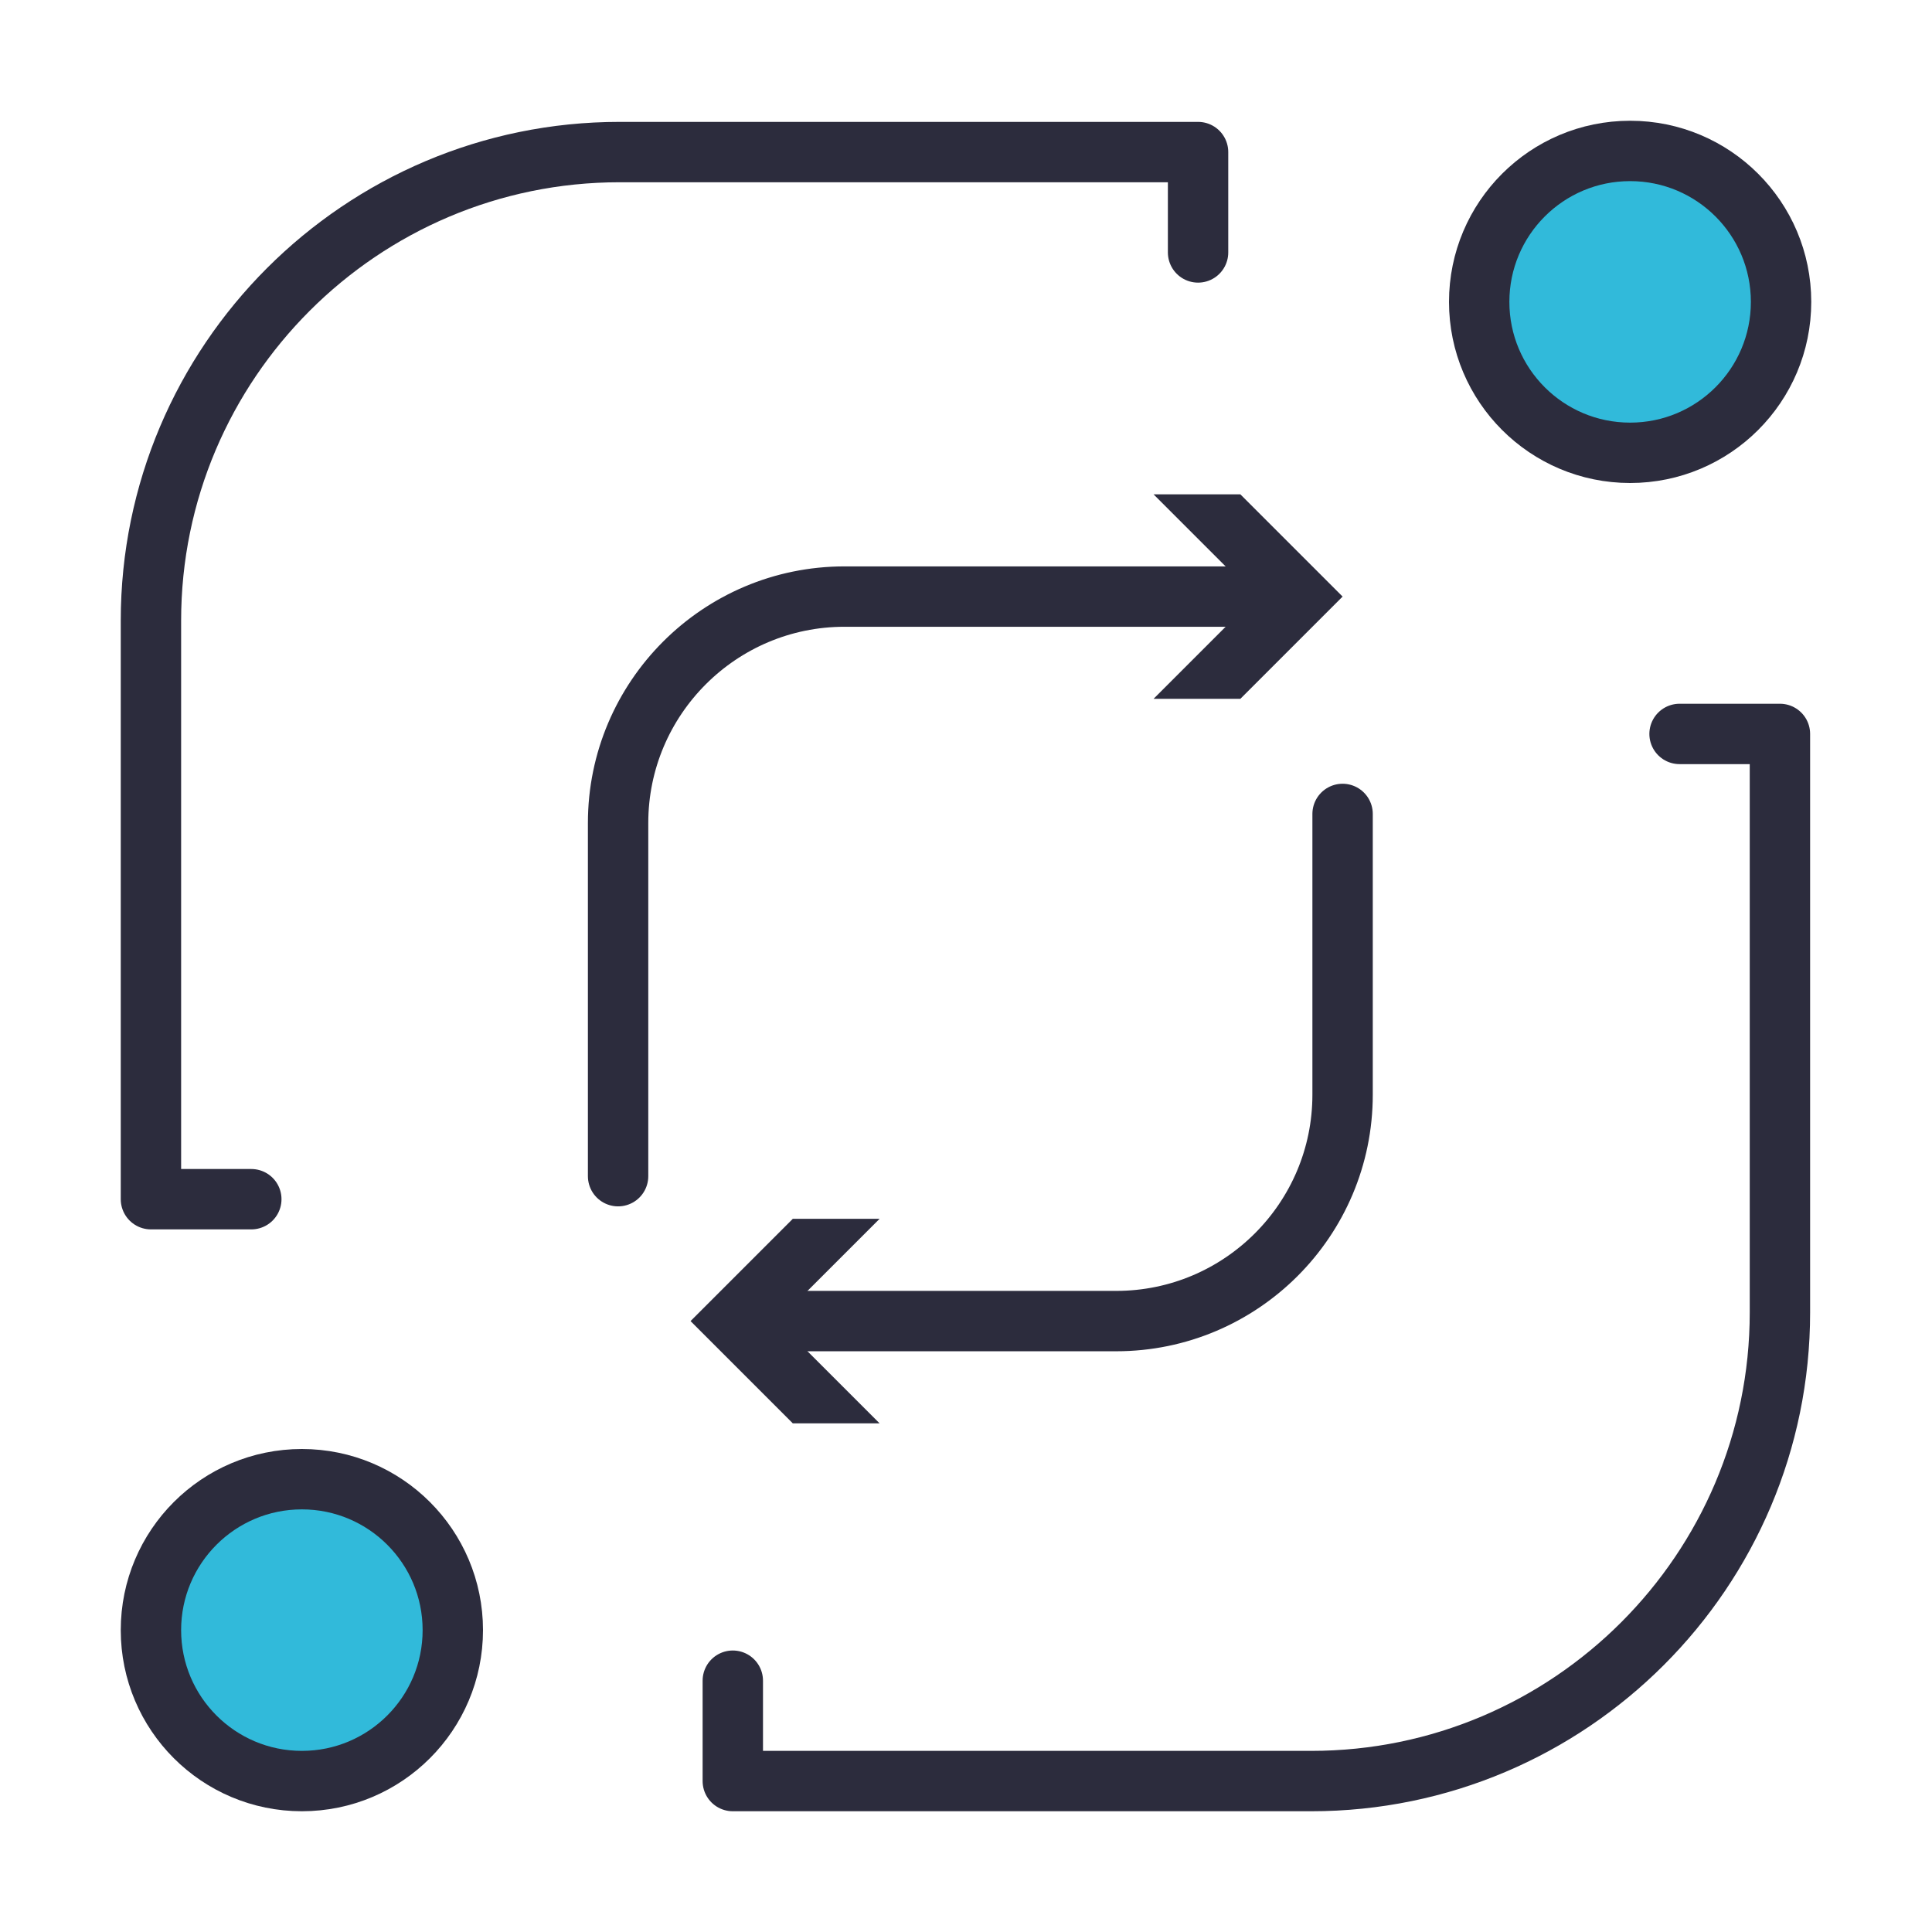
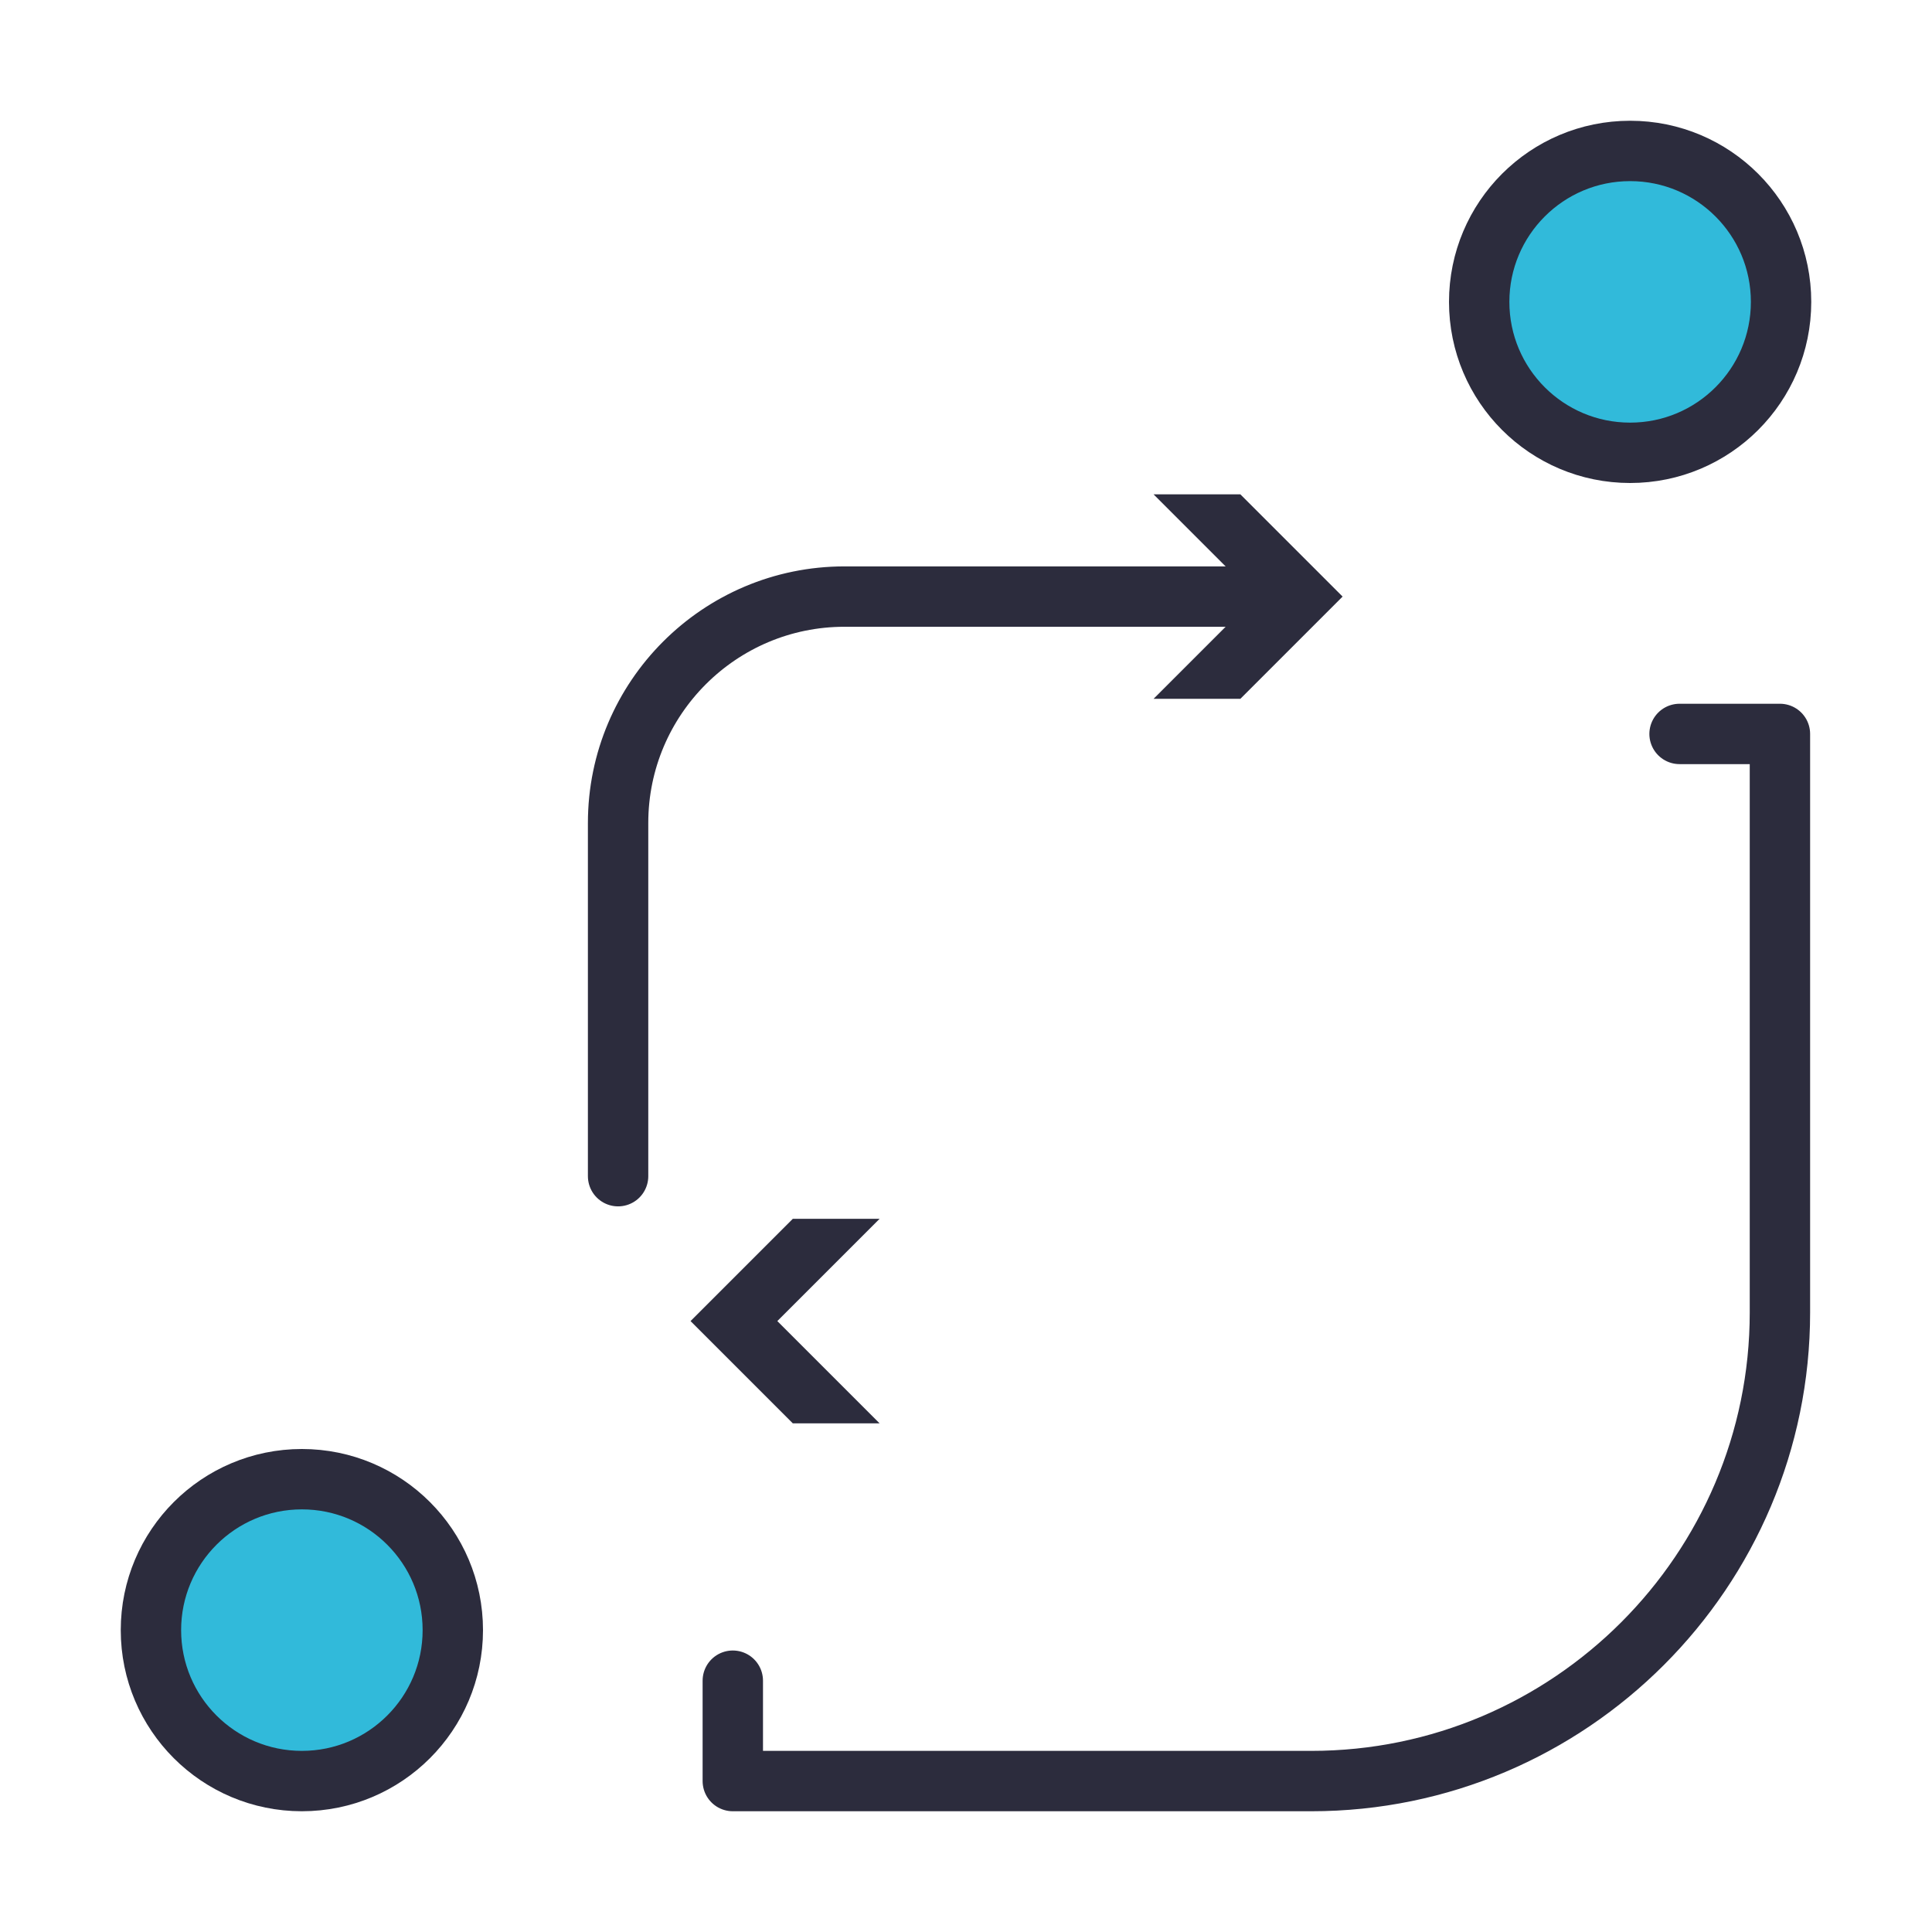
<svg xmlns="http://www.w3.org/2000/svg" version="1.1" x="0px" y="0px" viewBox="0 0 512 512" style="enable-background:new 0 0 512 512;" xml:space="preserve">
  <style type="text/css">
	.st0{fill:none;stroke:#000000;stroke-width:20;stroke-linecap:round;stroke-linejoin:bevel;stroke-miterlimit:10;}
	.st1{fill:none;stroke:#000000;stroke-width:20;stroke-miterlimit:10;}
	.st2{fill:none;stroke:#31B9D9;stroke-width:24;stroke-linecap:round;stroke-miterlimit:10;}
	.st3{fill:#31B9D9;}
	.st4{fill:none;stroke:#000000;stroke-width:20;stroke-linecap:round;stroke-linejoin:round;stroke-miterlimit:10;}
	.st5{stroke:#000000;stroke-width:4;stroke-miterlimit:10;}
	.st6{fill-rule:evenodd;clip-rule:evenodd;}
	.st7{fill-rule:evenodd;clip-rule:evenodd;fill:#31B9D9;}
	.st8{fill-rule:evenodd;clip-rule:evenodd;fill:#114E80;}
	.st9{fill:#114E80;}
	.st10{fill:#F0F3FA;}
	.st11{fill:#FFFFFF;stroke:#333333;stroke-linejoin:round;stroke-miterlimit:10;}
	.st12{fill:#333333;}
	.st13{clip-path:url(#SVGID_00000176733689358903593930000002802247793742397622_);}
	.st14{clip-path:url(#SVGID_00000128452350775060242240000003046981034313418385_);}
	.st15{clip-path:url(#SVGID_00000063626503745556857630000007431569179852713399_);}
	.st16{fill:#06082A;}
	.st17{clip-path:url(#SVGID_00000016067744205449101600000016423138044977586838_);}
	.st18{fill:url(#Subtraction_34_00000095328687020368894180000013214618998815320730_);}
	.st19{fill:#FFFFFF;}
	.st20{fill:#D9D9D9;}
	.st21{fill:#F2F2F2;}
	.st22{fill:#CBCBCB;}
	.st23{fill:#EFEFEF;}
	.st24{opacity:0.1;}
	.st25{fill:none;stroke:#D9D9D9;stroke-width:1.619;}
	.st26{fill:#1E120D;}
	.st27{fill:#9E9E9E;}
	.st28{fill:#757575;}
	.st29{fill:none;stroke:#221F20;stroke-width:2;stroke-linecap:round;stroke-miterlimit:10;}
	.st30{fill:none;stroke:#221F20;stroke-width:2;stroke-linecap:round;stroke-miterlimit:10;stroke-dasharray:8.55,8.55;}
	.st31{fill:none;stroke:#221F20;stroke-width:2;stroke-linecap:round;stroke-miterlimit:10;stroke-dasharray:7.94,7.94;}
	.st32{fill:none;stroke:#221F20;stroke-width:2;stroke-linecap:round;stroke-miterlimit:10;stroke-dasharray:8.05,8.05;}
	.st33{fill:none;stroke:#221F20;stroke-width:2;stroke-linecap:round;stroke-miterlimit:10;stroke-dasharray:6.78,6.78;}
	.st34{fill:none;stroke:#9E9E9E;stroke-width:2;stroke-linecap:round;stroke-miterlimit:10;}
	.st35{fill:none;stroke:#9E9E9E;stroke-width:2;stroke-linecap:round;stroke-miterlimit:10;stroke-dasharray:8.46,8.46;}
	.st36{fill:none;stroke:#9E9E9E;stroke-width:2;stroke-linecap:round;stroke-miterlimit:10;stroke-dasharray:7.95,7.95;}
	.st37{fill:none;stroke:#221F20;stroke-width:4;stroke-linecap:round;stroke-linejoin:round;}
	.st38{fill:url(#Path-56_00000116204079366555095690000002777771135192449186_);}
	.st39{fill:url(#Path-57_00000027588641905355682490000008945434052020585397_);}
	.st40{fill:#34B151;}
	.st41{fill:url(#Path-65_00000003789678223940495040000009121287830073480079_);}
	.st42{fill:#231F20;}
	.st43{fill:url(#Path-107_00000151528406939341740730000013951032739035597712_);}
	.st44{fill:url(#Subtraction_37_00000002346707952534883860000010857598051222274479_);}
	.st45{fill:#E6EDF2;}
	.st46{fill:#C3D2E2;}
	.st47{fill:url(#Rectangle_11646_00000132804977981696998900000003374652153764321410_);}
	.st48{fill:#44CA6E;}
	.st49{fill:#96B9EB;}
	.st50{fill:#DCE6F8;}
	.st51{fill:none;stroke:#31B9D9;}
	.st52{fill:none;stroke:#C3D2E2;}
	
		.st53{opacity:0.6;fill:none;stroke:#FFFFFF;stroke-width:2;stroke-linecap:round;stroke-linejoin:round;enable-background:new    ;}
	.st54{fill-rule:evenodd;clip-rule:evenodd;fill:#FFFFFF;}
	.st55{fill-rule:evenodd;clip-rule:evenodd;fill:#10106B;}
	.st56{fill:#2CC0DD;}
	.st57{fill:#2F4563;}
	.st58{opacity:0.2;}
	.st59{fill:none;stroke:#333333;stroke-miterlimit:10;}
	.st60{fill:#6E6760;}
	.st61{fill:url(#SVGID_00000035514341994647245880000017478299694047791543_);stroke:#333333;stroke-miterlimit:10;}
	.st62{fill:#EEA987;}
	.st63{fill:#FFFFFF;stroke:#333333;stroke-miterlimit:10;}
	.st64{fill:url(#Union_10_00000014623221504113073480000013910836804679943082_);stroke:#333333;stroke-miterlimit:10;}
	.st65{fill:url(#SVGID_00000182511693218640662820000014198507479239018168_);stroke:#333333;stroke-miterlimit:10;}
	.st66{fill:url(#Rectangle_11645_00000156561013746531098580000001019904218088508049_);}
	.st67{clip-path:url(#SVGID_00000152966267958423209370000012868296680502587535_);}
	.st68{fill:#F8B29D;}
	.st69{clip-path:url(#SVGID_00000144305298447332554100000012045380230667662738_);}
	.st70{clip-path:url(#SVGID_00000031900157889101209600000017797903978538248611_);}
	.st71{clip-path:url(#SVGID_00000094610321622319593210000007319499056987704968_);}
	.st72{clip-path:url(#SVGID_00000168824731746720114430000007294830005289219497_);}
	.st73{clip-path:url(#SVGID_00000105411988865329249520000007255853692960093882_);}
	.st74{clip-path:url(#SVGID_00000152969723471032777890000011092624806778296965_);}
	.st75{clip-path:url(#SVGID_00000151537339737265467160000008077442261932328083_);}
	.st76{clip-path:url(#SVGID_00000036966761714837793800000016129211255218810772_);}
	.st77{clip-path:url(#SVGID_00000058550269523956272480000015028175702778338690_);}
	.st78{clip-path:url(#SVGID_00000114791080882753203950000014129399213232127618_);}
	.st79{fill:none;stroke:#C3D2E2;stroke-width:2;}
	.st80{opacity:0.2;fill:#EFEFEF;enable-background:new    ;}
	.st81{fill:#FF5B82;}
	.st82{fill:none;stroke:#333333;stroke-linejoin:round;stroke-miterlimit:10;}
	.st83{fill:url(#SVGID_00000080189347056562602140000005412180154977306501_);}
	.st84{fill:url(#SVGID_00000124161990178209546560000016092097825061558440_);}
	.st85{fill:url(#SVGID_00000046314085008593263790000006030583136060034183_);}
	.st86{fill:url(#SVGID_00000047035039926614803270000002515772918712554121_);}
	.st87{fill:url(#SVGID_00000024706995293811254940000002884142610207057846_);}
	.st88{fill:#353E48;}
	.st89{fill:url(#SVGID_00000024001782262447733850000002660174586916383116_);}
	.st90{fill:url(#SVGID_00000183244416333329233050000012265875270295212467_);}
	.st91{clip-path:url(#SVGID_00000181776817324844564490000014132834119201738404_);fill:#44D16E;}
	.st92{clip-path:url(#SVGID_00000181776817324844564490000014132834119201738404_);fill:#1180C5;}
	.st93{clip-path:url(#SVGID_00000181776817324844564490000014132834119201738404_);fill:#31B9D9;}
	.st94{fill:url(#SVGID_00000114757720668926105630000017990040139476579487_);}
	.st95{fill:url(#SVGID_00000059283625502956228700000015913898212862994366_);}
	.st96{fill:url(#SVGID_00000183956163830728806510000006002927861473251738_);}
	.st97{fill:url(#SVGID_00000093174131426625342420000006099878156613829288_);}
	.st98{fill:url(#SVGID_00000000212090525431662370000014055583017601742480_);}
	.st99{fill:url(#SVGID_00000123429926053828843530000003475408240380824501_);}
	.st100{fill:url(#SVGID_00000083065192185705187980000010349606127972287903_);}
	.st101{clip-path:url(#SVGID_00000149374532645437815790000001309695843553793684_);fill:#1180C5;}
	.st102{clip-path:url(#SVGID_00000149374532645437815790000001309695843553793684_);fill:#31B9D9;}
	.st103{clip-path:url(#SVGID_00000149374532645437815790000001309695843553793684_);fill:#44D16E;}
	.st104{fill:url(#SVGID_00000013173361329903512520000012213299904910850745_);}
	.st105{fill:url(#SVGID_00000109739916292811689380000008480659005065914539_);}
	.st106{fill:url(#SVGID_00000016773370896145000870000006662653065278117770_);}
	.st107{fill:url(#SVGID_00000151544059778732349360000008127259900466607748_);}
	.st108{fill:url(#SVGID_00000109715869509351130000000017668405375282251404_);}
	.st109{fill:url(#SVGID_00000008140376803954798250000017550314516503358087_);}
	.st110{fill:url(#SVGID_00000108310325815200946070000009066060094991805624_);}
	.st111{clip-path:url(#SVGID_00000029733579790691898480000009226548948010725505_);fill:#1180C5;}
	.st112{clip-path:url(#SVGID_00000029733579790691898480000009226548948010725505_);fill:#44D16E;}
	.st113{clip-path:url(#SVGID_00000029733579790691898480000009226548948010725505_);fill:#31B9D9;}
	.st114{fill:url(#SVGID_00000163763541954156892620000015577578210060573371_);}
	.st115{fill:url(#SVGID_00000029761268702238253640000012126285048375642760_);}
	.st116{fill:url(#SVGID_00000113333107496027524520000004835925426172227205_);}
	.st117{fill:url(#SVGID_00000016795816876328462140000016453973205296126861_);}
	.st118{fill:url(#SVGID_00000065032066147366143410000000374991803677595071_);}
	.st119{fill:#437FBE;}
	.st120{fill:#444B53;}
	.st121{fill:#F1594B;}
	.st122{fill:#8CC64D;}
	.st123{fill:#F3BC32;}
	.st124{fill:#2E9FD9;}
	.st125{fill:url(#SVGID_00000152242580648880502230000013568440644763848084_);}
	.st126{fill:url(#SVGID_00000173866388304082773120000008783349279570154151_);}
	.st127{fill-rule:evenodd;clip-rule:evenodd;fill:#44D16E;}
	.st128{fill-rule:evenodd;clip-rule:evenodd;fill:#1180C5;}
	.st129{fill:#666666;}
	.st130{fill:#009DDB;}
	.st131{fill:#BBBBBB;}
	.st132{fill:#EDECED;}
	.st133{fill:#DBDBDA;}
	.st134{fill:#C6C5C5;}
	.st135{fill:#DDDDDC;}
	.st136{enable-background:new    ;}
	.st137{fill:#2FB9D9;}
	.st138{fill:#59BB6E;}
	.st139{fill:#28C0DE;}
	.st140{fill:#FEC514;}
	.st141{fill-rule:evenodd;clip-rule:evenodd;fill:#DBDBDB;}
	.st142{fill-rule:evenodd;clip-rule:evenodd;fill:#9BDED8;}
	.st143{fill-rule:evenodd;clip-rule:evenodd;fill:#64D0C6;}
	.st144{fill-rule:evenodd;clip-rule:evenodd;fill:#00BFB3;}
	.st145{fill-rule:evenodd;clip-rule:evenodd;fill:#FFFFFF;stroke:#DBDBDB;stroke-width:3;stroke-miterlimit:10;}
	.st146{fill-rule:evenodd;clip-rule:evenodd;fill:#FFFFFF;stroke:#CEEFEC;stroke-width:3;stroke-miterlimit:10;}
	.st147{fill:#2DB1E0;}
	.st148{fill:#2DB1E0;stroke:#2DB1E0;stroke-miterlimit:10;}
	.st149{fill-rule:evenodd;clip-rule:evenodd;fill:none;stroke:#2DB1E0;stroke-width:3;stroke-miterlimit:10;}
	.st150{fill-rule:evenodd;clip-rule:evenodd;fill:#FFFFFF;stroke:#00BFB3;stroke-width:3;stroke-miterlimit:10;}
	.st151{fill-rule:evenodd;clip-rule:evenodd;fill:#343741;}
	.st152{fill-rule:evenodd;clip-rule:evenodd;fill:#FEC514;}
	.st153{fill-rule:evenodd;clip-rule:evenodd;fill:#535966;}
	.st154{fill:none;}
	.st155{fill:#E7AF07;}
	.st156{fill:#F08B5A;}
	.st157{fill:#E77444;}
	.st158{fill:#DBDBDB;}
	.st159{fill:none;stroke:#92DCD5;stroke-width:3;stroke-miterlimit:10;}
	.st160{fill-rule:evenodd;clip-rule:evenodd;fill:none;stroke:#DBDBDB;stroke-width:3;stroke-miterlimit:10;}
	.st161{fill-rule:evenodd;clip-rule:evenodd;fill:#2DB1E0;}
	.st162{fill:#099DD9;}
	.st163{fill:#D5DCE5;}
	.st164{fill:#363C44;}
	.st165{fill:#E20082;}
	.st166{clip-path:url(#SVGID_00000008118026325903460830000017457577356840478911_);}
	.st167{clip-path:url(#SVGID_00000107559028072210920200000006666729637466280851_);}
	.st168{clip-path:url(#SVGID_00000070801131964382522740000012654858817889052074_);}
	.st169{clip-path:url(#SVGID_00000069379933791788146310000005706354724788702368_);}
	.st170{fill:url(#Subtraction_34_00000114056589674416702680000009155388053943859848_);}
	.st171{fill:none;stroke:#363C44;stroke-miterlimit:10;}
	.st172{fill:none;stroke:#31B9D9;stroke-miterlimit:10;}
	.st173{fill:url(#Path-56_00000106117968913146609910000002439593013122691999_);}
	.st174{fill:url(#Path-57_00000140722121240263384690000015335454319880890295_);}
	.st175{fill:url(#Path-65_00000000212625101664180470000014116270629444376471_);}
	.st176{fill:url(#Path-107_00000128449647241699712490000015477567126023044002_);}
	.st177{fill:url(#Subtraction_37_00000069396874423062386860000016807520469854096551_);}
	.st178{fill:url(#Rectangle_11646_00000129172426040129494980000016597454713879577987_);}
	.st179{fill:url(#SVGID_00000021826003712879761220000004311783306171177661_);stroke:#333333;stroke-miterlimit:10;}
	.st180{fill:url(#Union_10_00000032613567909311944290000007957102847601768090_);stroke:#333333;stroke-miterlimit:10;}
	.st181{fill:url(#SVGID_00000088852846831429446890000016990315032836963715_);stroke:#333333;stroke-miterlimit:10;}
	.st182{fill:url(#Rectangle_11645_00000174602053949459644800000017848718608903150506_);}
	.st183{clip-path:url(#SVGID_00000143597843176890024220000017388575836540800957_);}
	.st184{clip-path:url(#SVGID_00000061459951335538205860000018128584820684114873_);}
	.st185{clip-path:url(#SVGID_00000004522789618827869190000012941531009497522600_);}
	.st186{clip-path:url(#SVGID_00000054224850025242714940000008389117217913746593_);}
	.st187{clip-path:url(#SVGID_00000157293680246978214330000014703740828275189128_);}
	.st188{clip-path:url(#SVGID_00000181787903267245644920000004008940411581308592_);}
	.st189{clip-path:url(#SVGID_00000070799760774130509260000016554034396035832206_);}
	.st190{clip-path:url(#SVGID_00000035517437496826949710000004491159735816408975_);}
	.st191{clip-path:url(#SVGID_00000008131566619444403590000015466917948046138770_);}
	.st192{clip-path:url(#SVGID_00000119089678201437518210000014329610614227552157_);}
	.st193{clip-path:url(#SVGID_00000096766026669140834050000012425337108410729102_);}
	.st194{fill:url(#SVGID_00000160153750147484658870000013002601565510656676_);}
	.st195{fill:url(#SVGID_00000151538761256194131820000009584611321635876787_);}
	.st196{fill:url(#SVGID_00000087394539600651388640000014160886843517173393_);}
	.st197{fill:url(#SVGID_00000101815890320124979730000007163423464551512744_);}
	.st198{fill:url(#SVGID_00000133520290615028493280000006145516798443313298_);}
	.st199{fill:url(#SVGID_00000127737521564217810980000008877915147440612493_);}
	.st200{fill:url(#SVGID_00000173148466890359933950000005492151470113086655_);}
	.st201{clip-path:url(#SVGID_00000130613537319828800060000000004035274399161772_);fill:#44D16E;}
	.st202{clip-path:url(#SVGID_00000130613537319828800060000000004035274399161772_);fill:#1180C5;}
	.st203{clip-path:url(#SVGID_00000130613537319828800060000000004035274399161772_);fill:#31B9D9;}
	.st204{fill:url(#SVGID_00000020372233067759546790000016206644213520645004_);}
	.st205{fill:url(#SVGID_00000018956532685290563320000004086709461240638117_);}
	.st206{fill:url(#SVGID_00000141426521119512688080000006940348048250295451_);}
	.st207{fill:url(#SVGID_00000057864367908647368060000009318583029849058983_);}
	.st208{fill:url(#SVGID_00000173865932948581914240000014604591475157365924_);}
	.st209{fill:url(#SVGID_00000160880763914348292840000005373478456673054350_);}
	.st210{fill:url(#SVGID_00000070799923354186961110000017974374652604056490_);}
	.st211{clip-path:url(#SVGID_00000137130946698759327600000013966470165947643568_);fill:#1180C5;}
	.st212{clip-path:url(#SVGID_00000137130946698759327600000013966470165947643568_);fill:#31B9D9;}
	.st213{clip-path:url(#SVGID_00000137130946698759327600000013966470165947643568_);fill:#44D16E;}
	.st214{fill:url(#SVGID_00000135673049835095180480000012563089599539127469_);}
	.st215{fill:url(#SVGID_00000093862239290546721140000003755948392768614318_);}
	.st216{fill:url(#SVGID_00000143614644751739596890000003505930883184130729_);}
	.st217{fill:url(#SVGID_00000015343566306189530520000011656485737300892087_);}
	.st218{fill:url(#SVGID_00000177451744180960982520000005924847646096351138_);}
	.st219{fill:url(#SVGID_00000029014116966169255550000011846331316426888120_);}
	.st220{fill:url(#SVGID_00000114038632502585176730000012207885875529781913_);}
	.st221{clip-path:url(#SVGID_00000057126969149358229520000001103255736157584783_);fill:#1180C5;}
	.st222{clip-path:url(#SVGID_00000057126969149358229520000001103255736157584783_);fill:#44D16E;}
	.st223{clip-path:url(#SVGID_00000057126969149358229520000001103255736157584783_);fill:#31B9D9;}
	.st224{fill:url(#SVGID_00000129201030437698926670000004877147539481863314_);}
	.st225{fill:url(#SVGID_00000126294151541731561320000009579203259460750263_);}
	.st226{fill:url(#SVGID_00000034090157530552908870000005074911318684014267_);}
	.st227{fill:url(#SVGID_00000164515946633641647900000017261237570338773417_);}
	.st228{fill:url(#SVGID_00000005980467928665970060000004702944586763852718_);}
	.st229{fill:url(#SVGID_00000098922820392908394600000001695348416490236034_);}
	.st230{fill:url(#SVGID_00000057133530685637213620000012634422037188255381_);}
	.st231{fill:none;stroke:#FFFFFF;stroke-miterlimit:10;}
	.st232{fill:none;stroke:#FFFFFF;stroke-linecap:round;stroke-linejoin:round;}
	.st233{fill:none;stroke:#FFFFFF;stroke-linecap:round;stroke-linejoin:round;stroke-dasharray:7.913,3.957;}
	.st234{fill:none;stroke:#FFFFFF;stroke-linecap:round;stroke-linejoin:round;stroke-miterlimit:10;stroke-dasharray:8,4;}
	.st235{fill:none;stroke:#FFFFFF;stroke-linecap:round;stroke-linejoin:round;stroke-dasharray:9.967,4.984;}
	.st236{fill:none;stroke:#FFFFFF;stroke-linecap:round;stroke-linejoin:round;stroke-dasharray:7.838,3.919;}
	.st237{fill:none;stroke:#FFFFFF;stroke-linecap:round;stroke-linejoin:round;stroke-dasharray:7.986,3.993;}
	.st238{fill:none;stroke:#FFFFFF;stroke-linecap:round;stroke-linejoin:round;stroke-dasharray:8.092,4.046;}
	.st239{fill:url(#SVGID_00000026876162215690939810000010498463210908380801_);}
	.st240{fill:#C2D2E2;}
	.st241{fill:#EF5B81;}
	.st242{fill:#55C4DD;}
	.st243{fill:#3A6F96;}
	.st244{fill:#0D4F80;}
	.st245{fill:#FFFFFF;stroke:#DBDBDB;stroke-width:3;stroke-miterlimit:10;}
	.st246{fill:none;stroke:#65A637;stroke-width:25;stroke-linecap:round;stroke-linejoin:round;}
	.st247{opacity:1.000000e-02;fill:#FFFFFF;enable-background:new    ;}
	.st248{fill:none;stroke:#08C7FB;stroke-linecap:round;stroke-linejoin:round;}
	.st249{fill:#D8F4FD;stroke:#08C7FB;stroke-linecap:round;stroke-linejoin:round;}
	.st250{fill:#08C7FB;}
	.st251{fill:#12314F;}
	.st252{fill:none;stroke:#31B9D9;stroke-width:24;stroke-miterlimit:10;}
	.st253{fill:none;stroke:#114E80;stroke-width:24;stroke-miterlimit:10;}
	.st254{fill:none;stroke:#2C2C3D;stroke-width:16;stroke-linecap:round;stroke-linejoin:round;stroke-miterlimit:10;}
	.st255{fill:none;stroke:#31B9D9;stroke-width:28;stroke-miterlimit:10;}
	.st256{fill:none;stroke:#114E80;stroke-width:28;stroke-miterlimit:10;}
	.st257{opacity:0.15;}
	.st258{clip-path:url(#SVGID_00000067195950993478704490000008672961425051460997_);}
	.st259{fill:none;stroke:#000000;stroke-width:0.25;stroke-miterlimit:10;}
	.st260{opacity:0.4;}
	
		.st261{clip-path:url(#SVGID_00000173878468643880644720000008882018086939664537_);fill:none;stroke:#000000;stroke-width:0.25;stroke-miterlimit:10;}
	.st262{clip-path:url(#SVGID_00000173878468643880644720000008882018086939664537_);}
	.st263{fill:#7B8FA5;}
	.st264{fill:none;stroke:#31B9D9;stroke-width:25;stroke-miterlimit:10;}
	.st265{fill:#31BADA;}
	.st266{fill-rule:evenodd;clip-rule:evenodd;fill:#31BADA;}
	.st267{fill:#2C2C3D;}
	.st268{fill:none;stroke:#2C2C3D;stroke-width:16;stroke-linecap:round;stroke-miterlimit:10;}
	
		.st269{fill-rule:evenodd;clip-rule:evenodd;fill:none;stroke:#2C2C3D;stroke-width:16;stroke-linecap:round;stroke-linejoin:round;stroke-miterlimit:10;}
	.st270{fill:#F5F5F5;}
	.st271{fill:#E0E0E0;}
	.st272{fill:#263238;}
	.st273{fill:#37474F;}
	.st274{fill:#FFA8A7;}
	.st275{fill:#FFAAA8;}
	.st276{fill:#FF9090;}
	.st277{fill:#FFFFFF;stroke:#2C2C3D;stroke-width:0.5;stroke-miterlimit:10;}
	.st278{opacity:0.1;fill:#FFFFFF;stroke:#2C2C3D;stroke-width:0.5;stroke-miterlimit:10;}
	.st279{fill:#EBEBEB;}
	.st280{opacity:0.7;fill:#FFFFFF;}
	.st281{opacity:0.5;}
	.st282{fill:#455A64;}
	.st283{opacity:0.3;}
	.st284{opacity:0.1;fill:#FFFFFF;}
	.st285{opacity:0.5;fill:#FFFFFF;}
	.st286{opacity:0.2;fill:#FFFFFF;}
	.st287{fill:none;stroke:#2C2C3D;stroke-width:16;stroke-linejoin:round;stroke-miterlimit:10;}
	.st288{fill:#14212D;}
	.st289{fill:#E0EBFC;}
	.st290{fill:#A4C9FF;}
	.st291{fill:#3762CC;}
	.st292{fill:none;stroke:#2C2C3D;stroke-width:13;stroke-linecap:round;stroke-linejoin:round;}
	.st293{fill:none;stroke:#2C2C3D;stroke-width:13;stroke-linecap:round;stroke-linejoin:round;stroke-dasharray:0,22.333;}
	.st294{fill:none;stroke:#2C2C3D;stroke-width:13;stroke-linecap:round;stroke-linejoin:round;stroke-dasharray:0,24.25;}
	.st295{fill:none;stroke:#2C2C3D;stroke-width:13;stroke-linecap:round;stroke-linejoin:round;stroke-dasharray:0,24.138;}
	.st296{fill:url(#SVGID_00000078030431780108988410000011774427704269485440_);}
	.st297{fill:none;stroke:#000000;stroke-width:0.974;stroke-linecap:round;stroke-linejoin:round;}
	.st298{fill:url(#SVGID_00000075851406294035982180000013789083451310448308_);}
	.st299{fill:none;stroke:#2C2C3D;stroke-linecap:round;stroke-linejoin:round;stroke-miterlimit:10;}
	.st300{fill:url(#SVGID_00000073720503629977509390000002233569651674184584_);}
	.st301{fill:url(#SVGID_00000014636684469779827840000015805589802894858658_);}
	.st302{fill:#FFFFFF;stroke:#2C2C3D;stroke-miterlimit:10;}
	.st303{fill:#FFFFFF;stroke:#2C2C3D;stroke-linecap:round;stroke-linejoin:round;stroke-miterlimit:10;}
	.st304{fill:#2E9ED8;}
	.st305{fill:none;stroke:#2E9ED8;stroke-width:3.3;stroke-miterlimit:10;}
	.st306{fill:#2E9ED8;stroke:#2E9ED8;stroke-miterlimit:10;}
	.st307{fill:#2E9ED8;stroke:#2E9ED8;stroke-width:1.4;stroke-miterlimit:10;}
	.st308{fill:#31B9D9;stroke:#31B9D9;stroke-width:4;stroke-miterlimit:10;}
	.st309{fill:none;stroke:#2C2C3D;stroke-width:16;stroke-miterlimit:10;}
	.st310{fill:none;stroke:#31B9D9;stroke-width:24;stroke-linecap:square;stroke-miterlimit:10;}
	.st311{fill:none;stroke:#2C2C3D;stroke-width:11.028;stroke-miterlimit:10;}
	.st312{fill-rule:evenodd;clip-rule:evenodd;fill:#003D4C;}
	.st313{fill-rule:evenodd;clip-rule:evenodd;fill:#A83D72;}
	.st314{fill-rule:evenodd;clip-rule:evenodd;fill:#DDA1BF;}
	.st315{fill:none;stroke:#000000;stroke-width:3;stroke-linecap:round;stroke-miterlimit:10;}
	.st316{fill:none;stroke:#31B9D9;stroke-width:29;stroke-linecap:round;stroke-miterlimit:10;}
	.st317{fill:none;stroke:#000000;stroke-width:24;stroke-miterlimit:10;}
	.st318{fill:none;stroke:#2C2C3D;stroke-width:16;stroke-linecap:square;stroke-miterlimit:10;}
	.st319{stroke:#000000;stroke-width:10;stroke-miterlimit:10;}
	.st320{fill:none;stroke:#31B9D9;stroke-width:21;stroke-miterlimit:10;}
	.st321{fill:#31B9D9;stroke:#31B9D9;stroke-width:10;stroke-miterlimit:10;}
	.st322{fill:none;stroke:#31B9D9;stroke-width:24;stroke-linecap:round;stroke-miterlimit:10;stroke-dasharray:0,39.075;}
	.st323{fill:none;stroke:#2C2C3D;stroke-width:16;stroke-linecap:round;stroke-linejoin:round;}
	.st324{fill:none;stroke:#31B9D9;stroke-width:16;stroke-miterlimit:10;}
	.st325{fill:none;stroke:#2C2C3D;stroke-width:16;}
	.st326{fill:#FFFFFF;stroke:#2C2C3D;stroke-width:16;stroke-linecap:round;stroke-linejoin:round;}
	.st327{fill:none;stroke:#000000;stroke-width:24;stroke-linecap:round;stroke-miterlimit:10;}
	.st328{fill:none;stroke:#000000;stroke-width:24;stroke-linecap:round;stroke-miterlimit:10;stroke-dasharray:0,52.384;}
	.st329{opacity:0.1;fill:#FF8474;}
	.st330{fill:#E1EDFF;}
	.st331{fill:#E6E5E5;}
	.st332{opacity:0.1;fill:#808080;enable-background:new    ;}
	.st333{opacity:0.25;fill:#808080;enable-background:new    ;}
	.st334{fill:#CBD5E6;}
	.st335{fill:#FF8474;}
	.st336{fill:#C1BFBD;}
	.st337{fill:#7BD693;}
	.st338{fill:#4991FC;}
	.st339{fill:#ADC2E6;}
	.st340{fill:#8791A4;}
	.st341{fill:#B28B67;}
	.st342{fill:#191847;}
	.st343{fill:#149837;}
	.st344{fill:#30AC51;}
	.st345{fill:#E4E4E4;}
	.st346{fill:#C98600;}
	.st347{fill:#FFAC07;}
	.st348{fill:#F7C7A1;}
	.st349{fill:#221F1F;}
	.st350{fill:#0052CC;}
	.st351{fill:#076BFF;}
	.st352{fill:#D71A01;}
	.st353{fill:#FF3A20;}
	.st354{fill:#DD4343;}
	.st355{fill:#98C7ED;}
	.st356{fill:#A52323;}
	.st357{fill-rule:evenodd;clip-rule:evenodd;fill:url(#SVGID_00000021104514013233934010000006607825900946729860_);}
	.st358{fill-rule:evenodd;clip-rule:evenodd;fill:url(#SVGID_00000020364754044851803020000013740480153435890053_);}
	.st359{fill-rule:evenodd;clip-rule:evenodd;fill:url(#SVGID_00000094600782804880943690000003811202131977351821_);}
	.st360{fill:url(#SVGID_00000054243563666243894880000006170062385370332842_);}
	.st361{fill:#FFFFFF;fill-opacity:0.236;}
	.st362{fill-rule:evenodd;clip-rule:evenodd;fill:url(#SVGID_00000072963678497163373930000001334640651207451051_);}
	.st363{fill-rule:evenodd;clip-rule:evenodd;fill:url(#SVGID_00000122706785207192718490000004026914146180516502_);}
	
		.st364{opacity:0.2;fill-rule:evenodd;clip-rule:evenodd;fill:url(#SVGID_00000040553074234391109600000011117639158620960429_);enable-background:new    ;}
	
		.st365{opacity:0.2;fill-rule:evenodd;clip-rule:evenodd;fill:url(#SVGID_00000181800994045524751670000016344823030242903226_);enable-background:new    ;}
	
		.st366{opacity:0.2;fill-rule:evenodd;clip-rule:evenodd;fill:url(#SVGID_00000166658275717699950990000014603919406409288345_);enable-background:new    ;}
	
		.st367{opacity:0.2;fill-rule:evenodd;clip-rule:evenodd;fill:url(#SVGID_00000180358910393040653180000009800323135828360883_);enable-background:new    ;}
	
		.st368{opacity:0.2;fill-rule:evenodd;clip-rule:evenodd;fill:url(#SVGID_00000047763065956657963080000012558688065348869308_);enable-background:new    ;}
	.st369{opacity:0.5;fill-rule:evenodd;clip-rule:evenodd;fill:#FFFFFF;enable-background:new    ;}
	.st370{fill-rule:evenodd;clip-rule:evenodd;fill:#EDAE0F;}
	.st371{fill:#E5A413;}
	.st372{fill:url(#SVGID_00000107571837420739157950000016827220785657075117_);}
	.st373{fill:#24274B;}
	.st374{fill:#2E3795;}
	.st375{fill:url(#SVGID_00000023981098670881492790000004248211226842260617_);}
	.st376{fill-rule:evenodd;clip-rule:evenodd;fill:url(#SVGID_00000098937880384206291270000007860150866522431115_);}
	.st377{fill-rule:evenodd;clip-rule:evenodd;fill:url(#SVGID_00000048476496844394364910000009189812725560068279_);}
	.st378{fill:url(#SVGID_00000005970494341889762860000001800672008434204331_);}
	.st379{fill:#1A1D37;}
	.st380{fill-rule:evenodd;clip-rule:evenodd;fill:url(#SVGID_00000163767854857199207240000017885339213304678841_);}
	.st381{fill:#D1A681;}
	.st382{fill:url(#SVGID_00000166658079454457974200000006633721267879659166_);}
	.st383{fill-rule:evenodd;clip-rule:evenodd;fill:url(#SVGID_00000059283915445391583170000017777934801091927466_);}
	.st384{fill-rule:evenodd;clip-rule:evenodd;fill:url(#SVGID_00000058557608437528579290000006519002737078333862_);}
	.st385{fill:url(#SVGID_00000016070596058999343460000016129374897305776558_);}
	.st386{fill:url(#SVGID_00000096748059291421848130000017098512183228205462_);}
	.st387{fill-rule:evenodd;clip-rule:evenodd;fill:#E53956;}
	.st388{fill-rule:evenodd;clip-rule:evenodd;fill:url(#SVGID_00000109725518454197941000000014260208419000898734_);}
	.st389{fill:#1B1E3C;fill-opacity:0.566;}
	.st390{fill-rule:evenodd;clip-rule:evenodd;fill:url(#SVGID_00000094603696069201955040000015279113689242547345_);}
	.st391{fill:#6670D5;}
	.st392{fill:#414BAF;}
	.st393{fill:url(#SVGID_00000070104688410023071770000007978775534278005414_);}
	.st394{fill:url(#SVGID_00000121256147735941882720000002175765978061158023_);}
	.st395{fill:url(#SVGID_00000078025980689944853890000009039563931992260233_);}
	.st396{fill:url(#SVGID_00000114057314798930750340000010411147443222846876_);}
	.st397{fill:url(#SVGID_00000012458736125662219930000014113803710779808646_);}
	.st398{fill:url(#SVGID_00000163756892540226495270000008407345493335169718_);}
	.st399{fill:#D63658;}
	.st400{fill:#775BB9;}
	.st401{fill:#E53956;}
	.st402{fill:url(#SVGID_00000166658828773407801410000002062826263498982295_);}
	.st403{fill:url(#SVGID_00000137822322798976311050000013714005122986024328_);}
	.st404{fill:url(#SVGID_00000170242287172424535890000006484103322861763772_);}
	.st405{fill:url(#SVGID_00000164479275776606187860000001482816105456606650_);}
	
		.st406{opacity:0.4;fill-rule:evenodd;clip-rule:evenodd;fill:url(#SVGID_00000116202559255710424210000010397770649960498101_);enable-background:new    ;}
	
		.st407{opacity:0.4;fill-rule:evenodd;clip-rule:evenodd;fill:url(#SVGID_00000089553230485200603050000010711120170638575508_);enable-background:new    ;}
	
		.st408{opacity:0.4;fill-rule:evenodd;clip-rule:evenodd;fill:url(#SVGID_00000119822292379455586570000002314772816428926090_);enable-background:new    ;}
	.st409{fill:url(#SVGID_00000049192288776584382970000011849249195773471678_);}
	.st410{fill:url(#SVGID_00000114789261253101894070000000358372809207759745_);}
	.st411{fill:url(#SVGID_00000052785603919439910950000007402231028643217299_);}
	.st412{fill:url(#SVGID_00000004536595226959665570000008488495995108419209_);}
	.st413{fill:url(#SVGID_00000157989164772878929010000012855800323718490290_);}
	.st414{fill:url(#SVGID_00000173141998282466019950000002200522436357006783_);}
	.st415{fill:url(#SVGID_00000013183676243450876910000011585879351463073668_);}
	.st416{fill:url(#SVGID_00000105407642417072694840000014558982022998654630_);}
	.st417{fill-rule:evenodd;clip-rule:evenodd;fill:url(#SVGID_00000181777044032903835920000015895938196041118110_);}
	.st418{fill:url(#SVGID_00000087407819287683808430000018344363210280174467_);}
	.st419{fill-rule:evenodd;clip-rule:evenodd;fill:url(#SVGID_00000091006244792441910810000015264793073195785877_);}
	.st420{fill-rule:evenodd;clip-rule:evenodd;fill:url(#SVGID_00000069396394232012883820000018211335435752353205_);}
	.st421{fill-rule:evenodd;clip-rule:evenodd;fill:url(#SVGID_00000124121805464102392970000008376568779414897807_);}
	.st422{fill:url(#SVGID_00000045596490843786713900000009476027763261434803_);}
	.st423{fill:url(#SVGID_00000013190841801999826990000001304157858339502241_);}
	.st424{fill:url(#SVGID_00000014624817485932575460000017166046294819149968_);}
	.st425{fill:url(#SVGID_00000007425781606491177830000005233373315338855861_);}
	.st426{fill:#EDAE0F;}
	
		.st427{opacity:0.3;fill-rule:evenodd;clip-rule:evenodd;fill:url(#SVGID_00000170276878440516992550000009452548541453918114_);enable-background:new    ;}
	.st428{opacity:0.4;fill-rule:evenodd;clip-rule:evenodd;fill:#FFFFFF;enable-background:new    ;}
	.st429{fill:url(#SVGID_00000020400090983740411050000003964676289527243405_);}
	.st430{fill-rule:evenodd;clip-rule:evenodd;fill:url(#SVGID_00000047765971870165767640000013400951847686609805_);}
	.st431{fill-rule:evenodd;clip-rule:evenodd;fill:url(#SVGID_00000002361640452334845710000001220893446354408106_);}
	.st432{fill-rule:evenodd;clip-rule:evenodd;fill:#5BA47C;}
	.st433{fill-rule:evenodd;clip-rule:evenodd;fill:url(#SVGID_00000052104002737688222050000006537349811743048329_);}
	.st434{fill-rule:evenodd;clip-rule:evenodd;fill:url(#SVGID_00000093135757439841293710000017307651609538986146_);}
	.st435{fill:#3A47AA;}
	.st436{fill:none;stroke:#31B9D9;stroke-width:22;stroke-miterlimit:10;}
	.st437{fill:none;stroke:#2C2C3D;stroke-width:8;stroke-linecap:round;stroke-linejoin:round;stroke-miterlimit:10;}
	.st438{fill:none;stroke:#000000;stroke-width:16;stroke-linecap:round;stroke-miterlimit:10;}
	.st439{fill:none;stroke:#000000;stroke-width:16;stroke-linecap:round;stroke-miterlimit:10;stroke-dasharray:0,29.401;}
	.st440{fill:none;stroke:#000000;stroke-width:16;stroke-miterlimit:10;}
	.st441{fill:none;stroke:#2C2C3D;stroke-width:9.219;stroke-linecap:round;stroke-miterlimit:10;}
	.st442{fill:none;stroke:#2C2C3D;stroke-width:9.219;stroke-miterlimit:10;}
	.st443{fill:#FFFFFF;stroke:#000000;stroke-miterlimit:10;}
	.st444{fill:none;stroke:#7B8FA5;stroke-width:24;stroke-linecap:round;stroke-miterlimit:10;}
	.st445{fill:none;stroke:#31B9D9;stroke-width:24;stroke-linecap:round;stroke-linejoin:round;stroke-miterlimit:10;}
	.st446{fill:#7B8FA5;stroke:#7B8FA5;stroke-width:10;stroke-miterlimit:10;}
	.st447{fill:none;stroke:#31B9D9;stroke-width:26;stroke-linecap:round;stroke-linejoin:round;}
	.st448{fill:none;stroke:#31B9D9;stroke-width:26;stroke-linecap:round;stroke-miterlimit:10;}
	.st449{fill:none;stroke:#114E80;stroke-width:26;stroke-linecap:round;stroke-miterlimit:10;}
	.st450{fill:none;stroke:#31B9D9;stroke-width:26;stroke-linecap:square;stroke-miterlimit:10;}
	.st451{fill:none;stroke:#31B9D9;stroke-width:30;stroke-linecap:square;stroke-linejoin:round;stroke-miterlimit:10;}
	.st452{fill:none;stroke:#31B9D9;stroke-width:26;stroke-miterlimit:10;}
	.st453{fill:none;stroke:#31B9D9;stroke-width:30;stroke-miterlimit:10;}
	.st454{fill:none;stroke:#114E80;stroke-width:24;stroke-linecap:round;stroke-miterlimit:10;}
	.st455{fill:none;stroke:#31B9D9;stroke-width:24;stroke-linejoin:round;stroke-miterlimit:10;}
	.st456{fill:none;stroke:#000000;stroke-width:21;stroke-miterlimit:10;}
	.st457{fill:none;stroke:#000000;stroke-width:24;stroke-linejoin:round;stroke-miterlimit:10;}
	.st458{stroke:#000000;stroke-width:3;stroke-miterlimit:10;}
	.st459{fill:none;stroke:#31B9D9;stroke-width:22;stroke-linecap:round;stroke-miterlimit:10;}
	.st460{fill:#31B9D9;stroke:#31B9D9;stroke-width:8;stroke-miterlimit:10;}
	.st461{opacity:0.5;fill:#31BADA;}
	.st462{fill:none;stroke:#2C2C3D;stroke-width:0.5;stroke-linecap:round;stroke-linejoin:round;stroke-miterlimit:10;}
	.st463{fill:none;stroke:#2C2C3D;stroke-width:0.5;stroke-miterlimit:10;}
	.st464{fill:none;stroke:#2C2C3D;stroke-width:0.75;stroke-miterlimit:10;}
	.st465{fill:none;stroke:#2C2C3D;stroke-width:0.5;stroke-linecap:round;stroke-miterlimit:10;}
	.st466{fill:none;stroke:#2C2C3D;stroke-width:1.4;stroke-miterlimit:10;}
	.st467{fill:none;stroke:#2C2C3D;stroke-width:1.4;stroke-linecap:round;stroke-miterlimit:10;}
	.st468{fill:none;stroke:#2C2C3D;stroke-width:1.4;stroke-linecap:round;stroke-linejoin:round;stroke-miterlimit:10;}
	.st469{fill:none;stroke:#2C2C3D;stroke-width:0.5;stroke-linecap:round;stroke-miterlimit:10;stroke-dasharray:0,1;}
	.st470{fill:#9DAAB3;}
	.st471{fill:#9DA9B2;}
	.st472{fill:#DFE6EB;}
	.st473{fill:#A2AFBF;}
	.st474{fill:#D8F4FD;}
	.st475{fill:none;stroke:#31B9D9;stroke-width:24;stroke-linecap:round;stroke-miterlimit:10;stroke-dasharray:41.052,41.052;}
	.st476{fill:none;stroke:#FFFFFF;stroke-width:3;stroke-linejoin:round;stroke-miterlimit:10;}
	.st477{fill:none;stroke:#EFEFEF;stroke-width:0.5;stroke-miterlimit:10;stroke-dasharray:2,2;}
	.st478{fill:none;stroke:#2C2C3D;stroke-width:0.6;stroke-miterlimit:10;}
	.st479{fill:none;stroke:#2C2C3D;stroke-width:0.6;stroke-linecap:round;stroke-miterlimit:10;}
	.st480{fill:none;stroke:#2C2C3D;stroke-width:16;stroke-linecap:round;stroke-linejoin:round;stroke-dasharray:10.249,21.431;}
	.st481{fill:none;stroke:#2C2C3D;stroke-width:16;stroke-linecap:round;stroke-linejoin:round;stroke-dasharray:11.254,23.531;}
	.st482{fill:none;stroke:#2C2C3D;stroke-width:16;stroke-linecap:round;stroke-linejoin:round;stroke-dasharray:9.789,20.469;}
	.st483{fill:#000577;}
	.st484{fill:none;stroke:#000577;stroke-linecap:round;stroke-linejoin:round;}
	.st485{fill:none;stroke:#000577;}
	.st486{fill:#000577;stroke:#000577;}
	.st487{fill:none;stroke:#000577;stroke-linecap:round;}
	.st488{fill:none;stroke:#000577;stroke-linejoin:round;}
	.st489{fill:#A8ABFF;stroke:#A8ABFF;stroke-linecap:round;stroke-linejoin:round;}
	.st490{fill:#A8ABFF;}
	.st491{fill:none;stroke:#000577;stroke-width:1.043;}
	.st492{fill:none;stroke:#A8ABFF;stroke-linecap:round;stroke-linejoin:round;}
	.st493{fill:#A8ABFF;stroke:#A8ABFF;}
	.st494{fill:#000577;stroke:#000577;stroke-width:0.5;}
	.st495{fill:none;stroke:#000577;stroke-width:1.067;stroke-linecap:round;stroke-linejoin:round;}
	.st496{fill:none;stroke:#A8ABFF;stroke-width:3;stroke-linecap:round;stroke-linejoin:round;}
	.st497{fill:#071563;stroke:#000577;}
	.st498{fill:none;stroke:#000577;stroke-width:0.906;}
	.st499{fill:#A8ABFF;stroke:#A8ABFF;stroke-width:0.906;}
	.st500{fill:none;stroke:#A8ABFF;stroke-width:5;stroke-linecap:round;stroke-linejoin:round;}
	.st501{fill:none;stroke:#A8ABFF;stroke-width:2;stroke-linecap:round;stroke-linejoin:round;}
	.st502{fill:#A8ABFF;stroke:#A8ABFF;stroke-width:0.765;}
	.st503{fill:#A8ABFF;stroke:#A8ABFF;stroke-width:0.927;}
	.st504{fill-rule:evenodd;clip-rule:evenodd;fill:#A8ABFF;}
	.st505{fill:none;stroke:#A8ABFF;stroke-width:2;}
	.st506{fill:none;stroke:#A8ABFF;stroke-linecap:round;stroke-linejoin:round;stroke-dasharray:5,5;}
	.st507{fill:#4CBED8;}
	.st508{fill:#AFAFAF;}
	.st509{fill:#3167B9;}
	.st510{fill:#41464B;}
	.st511{fill:#EAF8FB;stroke:#01366C;stroke-width:4;stroke-miterlimit:10;}
	.st512{fill:none;stroke:#01366C;stroke-width:4;stroke-miterlimit:10;}
	.st513{fill:none;stroke:#FFFFFF;stroke-width:3.567;stroke-miterlimit:10;}
	.st514{fill:none;stroke:#01366C;stroke-width:3;stroke-miterlimit:10;}
	.st515{fill:none;stroke:#01366C;stroke-width:3.221;stroke-miterlimit:10;}
	.st516{fill:none;stroke:#114E80;stroke-width:2;stroke-miterlimit:10;}
	.st517{fill:none;stroke:#FFFFFF;stroke-width:2;stroke-miterlimit:10;}
	.st518{fill:none;stroke:#01366C;stroke-width:2;stroke-miterlimit:10;}
	.st519{fill:#212121;}
	.st520{fill:#55B68B;}
	.st521{fill:none;stroke:#212121;stroke-width:0.76;stroke-miterlimit:10;}
	.st522{fill:none;stroke:#212121;stroke-width:0.47;stroke-miterlimit:10;}
	.st523{fill:none;stroke:#212121;stroke-width:0.95;stroke-miterlimit:10;}
	.st524{fill:none;stroke:#55B68B;stroke-width:1.23;stroke-miterlimit:10;}
	.st525{fill:none;stroke:#55B68B;stroke-width:0.62;stroke-miterlimit:10;}
	.st526{fill:none;stroke:#2C2C3D;stroke-width:16;stroke-linecap:square;stroke-linejoin:round;stroke-miterlimit:10;}
	.st527{fill:none;stroke:#000000;stroke-width:6;stroke-miterlimit:10;}
	.st528{fill:none;stroke:#2C2C3D;stroke-width:2;stroke-linecap:round;stroke-miterlimit:10;}
	.st529{opacity:0.15;fill:#4461D7;enable-background:new    ;}
	.st530{fill-rule:evenodd;clip-rule:evenodd;fill:#4461D7;}
	.st531{opacity:0.2;enable-background:new    ;}
	.st532{fill:none;stroke:#2C2C3D;stroke-width:11.181;stroke-miterlimit:10;}
	.st533{fill:none;stroke:#2C2C3D;stroke-width:8.995;stroke-miterlimit:10;}
	.st534{fill:none;stroke:#2C2C3D;stroke-width:10.794;stroke-miterlimit:10;}
	.st535{fill:none;stroke:#2C2C3D;stroke-width:10.794;stroke-linecap:round;stroke-miterlimit:10;}
	.st536{fill:none;stroke:#2C2C3D;stroke-width:10.854;stroke-linecap:round;stroke-miterlimit:10;}
	.st537{fill:none;stroke:#2C2C3D;stroke-width:10.529;stroke-linecap:round;stroke-miterlimit:10;}
	.st538{fill-rule:evenodd;clip-rule:evenodd;fill:#099DD9;}
	.st539{fill:none;stroke:#2C2C3D;stroke-width:16;stroke-linejoin:round;stroke-miterlimit:10;stroke-dasharray:24,24;}
	.st540{fill:#FF9FAB;}
	.st541{fill:#27C9A9;stroke:#1D1D1B;stroke-miterlimit:10;}
	.st542{fill:#FFFFFF;stroke:#1D1D1B;stroke-miterlimit:10;}
	.st543{fill:#FFFFFF;stroke:#1D1D1B;stroke-linejoin:round;stroke-miterlimit:10;}
	.st544{fill:#1D1D1B;}
	.st545{fill:#F45671;stroke:#1D1D1B;stroke-miterlimit:10;}
	.st546{fill:#C62C55;}
	.st547{fill:#FF7384;stroke:#1D1D1B;stroke-miterlimit:10;}
	.st548{fill:#F45671;}
	.st549{fill:#FFC0C8;}
	.st550{fill:#FF7384;}
	.st551{clip-path:url(#SVGID_00000103228734806298486660000000489640474285890697_);}
	.st552{fill:#CCCCCC;}
	.st553{fill:#262626;}
	.st554{opacity:0.4;fill:#262626;}
	.st555{opacity:0.62;}
	.st556{fill:#E9E9E9;}
	.st557{opacity:0.74;}
	.st558{opacity:0.66;fill:#E9E9E9;enable-background:new    ;}
	
		.st559{clip-path:url(#SVGID_00000147210444543536283250000012916852971396696711_);stroke:#000000;stroke-width:0.25;stroke-miterlimit:10;}
	.st560{fill:#0063C1;}
	.st561{fill:none;stroke:#FFFFFF;stroke-width:20;stroke-miterlimit:10;}
</style>
  <g id="Grid">
    <g id="Layer_859">
	</g>
    <g id="Layer_858">
	</g>
    <g id="Layer_857">
	</g>
    <g id="Layer_856">
	</g>
    <g id="Layer_855">
	</g>
    <g id="Layer_854">
	</g>
    <g id="Layer_853">
	</g>
    <g id="Layer_852">
	</g>
    <g id="Layer_851">
	</g>
    <g id="Layer_850">
	</g>
    <g id="Layer_849">
	</g>
    <g id="Layer_848">
	</g>
    <g id="Layer_847">
	</g>
    <g id="Layer_846">
	</g>
    <g id="Layer_845">
	</g>
    <g id="Layer_844">
	</g>
    <g id="Layer_843">
	</g>
    <g id="Layer_842">
	</g>
    <g id="Layer_841">
	</g>
    <g id="Layer_840">
	</g>
    <g id="Layer_839">
	</g>
    <g id="Layer_838">
	</g>
    <g id="Layer_837">
	</g>
    <g id="Layer_836">
	</g>
    <g id="Layer_835">
	</g>
    <g id="Layer_834">
	</g>
    <g id="Layer_833">
	</g>
    <g id="Layer_832">
	</g>
    <g id="Layer_831">
	</g>
    <g id="Layer_830">
	</g>
    <g id="Layer_829">
	</g>
    <g id="Layer_828">
	</g>
    <g id="Layer_827">
	</g>
    <g id="Layer_826">
	</g>
    <g id="Layer_825">
	</g>
    <g id="Layer_824">
	</g>
    <g id="Layer_823">
	</g>
    <g id="Layer_822">
	</g>
    <g id="Layer_821">
	</g>
    <g id="Layer_820">
	</g>
    <g id="Layer_819">
	</g>
    <g id="Layer_818">
	</g>
    <g id="Layer_817">
	</g>
    <g id="Layer_816">
	</g>
    <g id="Layer_815">
	</g>
    <g id="Layer_814">
	</g>
    <g id="Layer_813">
	</g>
    <g id="Layer_812">
	</g>
    <g id="Layer_811">
	</g>
    <g id="Layer_810">
	</g>
    <g id="Layer_809">
	</g>
    <g id="Layer_808">
	</g>
    <g id="Layer_807">
	</g>
    <g id="Layer_806">
	</g>
    <g id="Layer_805">
	</g>
    <g id="Layer_804">
	</g>
    <g id="Layer_803">
	</g>
    <g id="Layer_802">
	</g>
    <g id="Layer_801">
	</g>
    <g id="Layer_800">
	</g>
    <g id="Layer_799">
	</g>
    <g id="Layer_798">
	</g>
    <g id="Layer_797">
	</g>
    <g id="Layer_796">
	</g>
    <g id="Layer_795">
	</g>
    <g id="Layer_794">
	</g>
    <g id="Layer_793">
	</g>
    <g id="Layer_792">
	</g>
    <g id="Layer_791">
	</g>
    <g id="Layer_790">
	</g>
    <g id="Layer_789">
	</g>
    <g id="Layer_788">
	</g>
    <g id="Layer_787">
	</g>
    <g id="Layer_786">
	</g>
    <g id="Layer_785">
	</g>
    <g id="Layer_784">
	</g>
    <g id="Layer_783">
	</g>
    <g id="Layer_782">
	</g>
    <g id="Layer_781">
	</g>
    <g id="Layer_780">
	</g>
    <g id="Layer_779">
	</g>
    <g id="Layer_778">
	</g>
    <g id="Layer_777">
	</g>
    <g id="Layer_776">
	</g>
    <g id="Layer_775">
	</g>
    <g id="Layer_774">
	</g>
    <g id="Layer_773">
	</g>
    <g id="Layer_772">
	</g>
    <g id="Layer_771">
	</g>
    <g id="Layer_770">
	</g>
    <g id="Layer_769">
	</g>
    <g id="Layer_768">
	</g>
    <g id="Layer_767">
	</g>
    <g id="Layer_766">
	</g>
    <g id="Layer_765">
	</g>
    <g id="Layer_764">
	</g>
    <g id="Layer_763">
	</g>
    <g id="Layer_762">
	</g>
    <g id="Layer_761">
	</g>
    <g id="Layer_760">
	</g>
    <g id="Layer_759">
	</g>
    <g id="Layer_758">
	</g>
    <g id="Layer_757">
	</g>
    <g id="Layer_756">
	</g>
    <g id="Layer_755">
	</g>
    <g id="Layer_754">
	</g>
    <g id="Layer_753">
	</g>
    <g id="Layer_752">
	</g>
    <g id="Layer_751">
	</g>
    <g id="Layer_750">
	</g>
    <g id="Layer_749">
	</g>
    <g id="Layer_748">
	</g>
    <g id="Layer_747">
	</g>
    <g id="Layer_746">
	</g>
    <g id="Layer_745">
	</g>
    <g id="Layer_744">
	</g>
    <g id="Layer_743">
	</g>
    <g id="Layer_742">
	</g>
    <g id="Layer_741">
	</g>
    <g id="Layer_740">
	</g>
    <g id="Layer_739">
	</g>
    <g id="Layer_738">
	</g>
    <g id="Layer_737">
	</g>
    <g id="Layer_736">
	</g>
    <g id="Layer_735">
	</g>
    <g id="Layer_734">
	</g>
    <g id="Layer_733">
	</g>
    <g id="Layer_732">
	</g>
    <g id="Layer_731">
	</g>
    <g id="Layer_730">
	</g>
    <g id="Layer_729">
	</g>
    <g id="Layer_728">
	</g>
    <g id="Layer_727">
	</g>
    <g id="Layer_726">
	</g>
    <g id="Layer_725">
	</g>
    <g id="Layer_724">
	</g>
    <g id="Layer_723">
	</g>
    <g id="Layer_722">
	</g>
    <g id="Layer_721">
	</g>
    <g id="Layer_720">
	</g>
    <g id="Layer_719">
	</g>
    <g id="Layer_718">
	</g>
    <g id="Layer_717">
	</g>
    <g id="Layer_716">
	</g>
    <g id="Layer_715">
	</g>
    <g id="Layer_714">
	</g>
    <g id="Layer_713">
	</g>
    <g id="Layer_712">
	</g>
    <g id="Layer_711">
	</g>
    <g id="Layer_710">
	</g>
    <g id="Layer_709">
	</g>
    <g id="Layer_708">
	</g>
    <g id="Layer_707">
	</g>
    <g id="Layer_706">
	</g>
    <g id="Layer_705">
	</g>
    <g id="Layer_704">
	</g>
    <g id="Layer_703">
	</g>
    <g id="Layer_702">
	</g>
    <g id="Layer_701">
	</g>
    <g id="Layer_700">
	</g>
    <g id="Layer_699">
	</g>
    <g id="Layer_698">
	</g>
    <g id="Layer_697">
	</g>
    <g id="Layer_696">
	</g>
    <g id="Layer_695">
	</g>
    <g id="Layer_694">
	</g>
    <g id="Layer_693">
	</g>
    <g id="Layer_692">
	</g>
    <g id="Layer_691">
	</g>
    <g id="Layer_690">
	</g>
    <g id="Layer_689">
	</g>
    <g id="Layer_688">
	</g>
    <g id="Layer_687">
	</g>
    <g id="Layer_686">
	</g>
    <g id="Layer_685">
	</g>
    <g id="Layer_684">
	</g>
    <g id="Layer_683">
	</g>
    <g id="Layer_682">
	</g>
    <g id="Layer_681">
	</g>
    <g id="Layer_680">
	</g>
    <g id="Layer_679">
	</g>
    <g id="Layer_678">
	</g>
    <g id="Layer_677">
	</g>
    <g id="Layer_676">
	</g>
    <g id="Layer_675">
	</g>
    <g id="Layer_674">
	</g>
    <g id="Layer_673">
	</g>
    <g id="Layer_672">
	</g>
    <g id="Layer_671">
	</g>
    <g id="Layer_670">
	</g>
    <g id="Layer_669">
	</g>
    <g id="Layer_668">
	</g>
    <g id="Layer_667">
	</g>
    <g id="Layer_666">
	</g>
    <g id="Layer_665">
	</g>
    <g id="Layer_664">
	</g>
    <g id="Layer_663">
	</g>
    <g id="Layer_662">
	</g>
    <g id="Layer_661">
	</g>
    <g id="Layer_660">
	</g>
    <g id="Layer_659">
	</g>
    <g id="Layer_658">
	</g>
    <g id="Layer_657">
	</g>
    <g id="Layer_656">
	</g>
    <g id="Layer_655">
	</g>
    <g id="Layer_654">
	</g>
    <g id="Layer_653">
	</g>
    <g id="Layer_652">
	</g>
    <g id="Layer_651">
	</g>
    <g id="Layer_650">
	</g>
    <g id="Layer_649">
	</g>
    <g id="Layer_648">
	</g>
    <g id="Layer_647">
	</g>
    <g id="Layer_646">
	</g>
    <g id="Layer_645">
	</g>
    <g id="Layer_644">
	</g>
    <g id="Layer_643">
	</g>
    <g id="Layer_642">
	</g>
    <g id="Layer_641">
	</g>
    <g id="Layer_640">
	</g>
    <g id="Layer_639">
	</g>
    <g id="Layer_638">
	</g>
    <g id="Layer_637">
	</g>
    <g id="Layer_636">
	</g>
    <g id="Layer_635">
	</g>
    <g id="Layer_634">
	</g>
    <g id="Layer_633">
	</g>
    <g id="Layer_632">
	</g>
    <g id="Layer_631">
	</g>
    <g id="Layer_630">
	</g>
    <g id="Layer_629">
	</g>
    <g id="Layer_628">
	</g>
    <g id="Layer_627">
	</g>
    <g id="Layer_626">
	</g>
    <g id="Layer_625">
	</g>
    <g id="Layer_624">
	</g>
    <g id="Layer_623">
	</g>
    <g id="Layer_622">
	</g>
    <g id="Layer_621">
	</g>
    <g id="Layer_620">
	</g>
    <g id="Layer_619">
	</g>
    <g id="Layer_618">
	</g>
    <g id="Layer_617">
	</g>
    <g id="Layer_616">
	</g>
    <g id="Layer_615">
	</g>
    <g id="Layer_614">
	</g>
    <g id="Layer_613">
	</g>
    <g id="Layer_612">
	</g>
    <g id="Layer_611">
	</g>
    <g id="Layer_610">
	</g>
    <g id="Layer_609">
	</g>
    <g id="Layer_608">
	</g>
    <g id="Layer_607">
	</g>
    <g id="Layer_606">
	</g>
    <g id="Layer_605">
	</g>
    <g id="Layer_604">
	</g>
    <g id="Layer_603">
	</g>
    <g id="Layer_602">
	</g>
    <g id="Layer_601">
	</g>
    <g id="Layer_600">
	</g>
    <g id="Layer_599">
	</g>
    <g id="Layer_598">
	</g>
    <g id="Layer_597">
	</g>
    <g id="Layer_596">
	</g>
    <g id="Layer_595">
	</g>
    <g id="Layer_594">
	</g>
    <g id="Layer_593">
	</g>
    <g id="Layer_592">
	</g>
    <g id="Layer_591">
	</g>
    <g id="Layer_590">
	</g>
    <g id="Layer_589">
	</g>
    <g id="Layer_588">
	</g>
    <g id="Layer_587">
	</g>
    <g id="Layer_586">
	</g>
    <g id="Layer_585">
	</g>
    <g id="Layer_584">
	</g>
    <g id="Layer_583">
	</g>
    <g id="Layer_582">
	</g>
    <g id="Layer_581">
	</g>
    <g id="Layer_580">
	</g>
    <g id="Layer_579">
	</g>
    <g id="Layer_578">
	</g>
    <g id="Layer_577">
	</g>
    <g id="Layer_576">
	</g>
    <g id="Layer_575">
	</g>
    <g id="Layer_574">
	</g>
    <g id="Layer_573">
	</g>
    <g id="Layer_572">
	</g>
    <g id="Layer_571">
	</g>
    <g id="Layer_570">
	</g>
    <g id="Layer_569">
	</g>
    <g id="Layer_568">
	</g>
    <g id="Layer_567">
	</g>
    <g id="Layer_566">
	</g>
    <g id="Layer_565">
	</g>
    <g id="Layer_564">
	</g>
    <g id="Layer_563">
	</g>
    <g id="Layer_562">
	</g>
    <g id="Layer_561">
	</g>
    <g id="Layer_560">
	</g>
    <g id="Layer_559">
	</g>
    <g id="Layer_558">
	</g>
    <g id="Layer_557">
	</g>
    <g id="Layer_556">
	</g>
    <g id="Layer_555">
	</g>
    <g id="Layer_554">
	</g>
    <g id="Layer_553">
	</g>
    <g id="Layer_552">
	</g>
    <g id="Layer_551">
	</g>
    <g id="Layer_550">
	</g>
    <g id="Layer_549">
	</g>
    <g id="Layer_548">
	</g>
    <g id="Layer_547">
	</g>
    <g id="Layer_546">
	</g>
    <g id="Layer_545">
	</g>
    <g id="Layer_544">
	</g>
    <g id="Layer_543">
	</g>
    <g id="Layer_542">
	</g>
    <g id="Layer_541">
	</g>
    <g id="Layer_540">
	</g>
    <g id="Layer_539">
	</g>
    <g id="Layer_538">
	</g>
    <g id="Layer_537">
	</g>
    <g id="Layer_536">
	</g>
    <g id="Layer_535">
	</g>
    <g id="Layer_534">
	</g>
    <g id="Layer_533">
	</g>
    <g id="Layer_532">
	</g>
    <g id="Layer_531">
	</g>
    <g id="Layer_530">
	</g>
    <g id="Layer_529">
	</g>
    <g id="Layer_528">
	</g>
    <g id="Layer_527">
	</g>
    <g id="Layer_526">
	</g>
    <g id="Layer_525">
	</g>
    <g id="Layer_524">
	</g>
    <g id="Layer_523">
	</g>
    <g id="Layer_522">
	</g>
    <g id="Layer_521">
	</g>
    <g id="Layer_520">
	</g>
    <g id="Layer_519">
	</g>
    <g id="Layer_518">
	</g>
    <g id="Layer_517">
	</g>
    <g id="Layer_516">
	</g>
    <g id="Layer_515">
	</g>
    <g id="Layer_514">
	</g>
    <g id="Layer_513">
	</g>
    <g id="Layer_512">
	</g>
    <g id="Layer_511">
	</g>
    <g id="Layer_510">
	</g>
    <g id="Layer_509">
	</g>
    <g id="Layer_508">
	</g>
    <g id="Layer_507">
	</g>
    <g id="Layer_506">
	</g>
    <g id="Layer_505">
	</g>
    <g id="Layer_504">
	</g>
    <g id="Layer_503">
	</g>
    <g id="Layer_502">
	</g>
    <g id="Layer_501">
	</g>
    <g id="Layer_500">
	</g>
    <g id="Layer_499">
	</g>
    <g id="Layer_498">
	</g>
    <g id="Layer_497">
	</g>
    <g id="Layer_496">
	</g>
    <g id="Layer_495">
	</g>
    <g id="Layer_494">
	</g>
    <g id="Layer_493">
	</g>
    <g id="Layer_492">
	</g>
    <g id="Layer_491">
	</g>
    <g id="Layer_490">
	</g>
    <g id="Layer_489">
	</g>
    <g id="Layer_488">
	</g>
    <g id="Layer_487">
	</g>
    <g id="Layer_486">
	</g>
    <g id="Layer_485">
	</g>
    <g id="Layer_484">
	</g>
    <g id="Layer_483">
	</g>
    <g id="Layer_482">
	</g>
    <g id="Layer_481">
	</g>
    <g id="Layer_480">
	</g>
    <g id="Layer_479">
	</g>
    <g id="Layer_478">
	</g>
    <g id="Layer_477">
	</g>
    <g id="Layer_476">
	</g>
    <g id="Layer_475">
	</g>
    <g id="Layer_474">
	</g>
    <g id="Layer_473">
	</g>
    <g id="Layer_472">
	</g>
    <g id="Layer_471">
	</g>
    <g id="Layer_470">
	</g>
    <g id="Layer_469">
	</g>
    <g id="Layer_468">
	</g>
    <g id="Layer_467">
	</g>
    <g id="Layer_466">
	</g>
    <g id="Layer_465">
	</g>
    <g id="Layer_464">
	</g>
    <g id="Layer_463">
	</g>
    <g id="Layer_462">
	</g>
    <g id="Layer_461">
	</g>
    <g id="Layer_460">
	</g>
    <g id="Layer_459">
	</g>
    <g id="Layer_458">
	</g>
    <g id="Layer_457">
	</g>
    <g id="Layer_456">
	</g>
    <g id="Layer_455">
	</g>
    <g id="Layer_454">
	</g>
    <g id="Layer_453">
	</g>
    <g id="Layer_452">
	</g>
    <g id="Layer_451">
	</g>
    <g id="Layer_450">
	</g>
    <g id="Layer_449">
	</g>
    <g id="Layer_448">
	</g>
    <g id="Layer_447">
	</g>
    <g id="Layer_446">
	</g>
    <g id="Layer_445">
	</g>
    <g id="Layer_444">
	</g>
    <g id="Layer_443">
	</g>
    <g id="Layer_442">
	</g>
    <g id="Layer_441">
	</g>
    <g id="Layer_440">
	</g>
    <g id="Layer_439">
	</g>
    <g id="Layer_438">
	</g>
    <g id="Layer_437">
	</g>
    <g id="Layer_436">
	</g>
    <g id="Layer_435">
	</g>
    <g id="Layer_434">
	</g>
    <g id="Layer_433">
	</g>
    <g id="Layer_432">
	</g>
    <g id="Layer_431">
	</g>
    <g id="Layer_430">
	</g>
    <g id="Layer_429">
	</g>
    <g id="Layer_428">
	</g>
    <g id="Layer_427">
	</g>
    <g id="Layer_426">
	</g>
    <g id="Layer_425">
	</g>
    <g id="Layer_424">
	</g>
    <g id="Layer_423">
	</g>
    <g id="Layer_422">
	</g>
    <g id="Layer_421">
	</g>
    <g id="Layer_420">
	</g>
    <g id="Layer_419">
	</g>
    <g id="Layer_418">
	</g>
    <g id="Layer_417">
	</g>
    <g id="Layer_416">
	</g>
    <g id="Layer_415">
	</g>
    <g id="Layer_414">
	</g>
    <g id="Layer_413">
	</g>
    <g id="Layer_412">
	</g>
    <g id="Layer_411">
	</g>
    <g id="Layer_410">
	</g>
    <g id="Layer_409">
	</g>
    <g id="Layer_408">
	</g>
    <g id="Layer_407">
	</g>
    <g id="Layer_406">
	</g>
    <g id="Layer_405">
	</g>
    <g id="Layer_404">
	</g>
    <g id="Layer_403">
	</g>
    <g id="Layer_402">
	</g>
    <g id="Layer_401">
	</g>
    <g id="Layer_400">
	</g>
    <g id="Layer_399">
	</g>
    <g id="Layer_398">
	</g>
    <g id="Layer_397">
	</g>
    <g id="Layer_396">
	</g>
    <g id="Layer_395">
	</g>
    <g id="Layer_394">
	</g>
    <g id="Layer_393">
	</g>
    <g id="Layer_392">
	</g>
    <g id="Layer_391">
	</g>
    <g id="Layer_390">
	</g>
    <g id="Layer_389">
	</g>
    <g id="Layer_388">
	</g>
    <g id="Layer_387">
	</g>
    <g id="Layer_386">
	</g>
    <g id="Layer_385">
	</g>
    <g id="Layer_384">
	</g>
    <g id="Layer_383">
	</g>
    <g id="Layer_382">
	</g>
    <g id="Layer_381">
	</g>
    <g id="Layer_380">
	</g>
    <g id="Layer_379">
	</g>
    <g id="Layer_378">
	</g>
    <g id="Layer_377">
	</g>
    <g id="Layer_376">
	</g>
    <g id="Layer_375">
	</g>
    <g id="Layer_374">
	</g>
    <g id="Layer_373">
	</g>
    <g id="Layer_372">
	</g>
    <g id="Layer_371">
	</g>
    <g id="Layer_370">
	</g>
    <g id="Layer_369">
	</g>
    <g id="Layer_368">
	</g>
    <g id="Layer_367">
	</g>
    <g id="Layer_366">
	</g>
    <g id="Layer_365">
	</g>
    <g id="Layer_364">
	</g>
    <g id="Layer_363">
	</g>
    <g id="Layer_362">
	</g>
    <g id="Layer_361">
	</g>
    <g id="Layer_360">
	</g>
    <g id="Layer_359">
	</g>
    <g id="Layer_358">
	</g>
    <g id="Layer_357">
	</g>
    <g id="Layer_356">
	</g>
    <g id="Layer_355">
	</g>
    <g id="Layer_354">
	</g>
    <g id="Layer_353">
	</g>
    <g id="Layer_352">
	</g>
    <g id="Layer_351">
	</g>
    <g id="Layer_350">
	</g>
    <g id="Layer_349">
	</g>
    <g id="Layer_348">
	</g>
    <g id="Layer_347">
	</g>
    <g id="Layer_346">
	</g>
    <g id="Layer_345">
	</g>
    <g id="Layer_344">
	</g>
    <g id="Layer_343">
	</g>
    <g id="Layer_342">
	</g>
    <g id="Layer_341">
	</g>
    <g id="Layer_340">
	</g>
    <g id="Layer_339">
	</g>
    <g id="Layer_338">
	</g>
    <g id="Layer_337">
	</g>
    <g id="Layer_336">
	</g>
    <g id="Layer_335">
	</g>
    <g id="Layer_334">
	</g>
    <g id="Layer_333">
	</g>
    <g id="Layer_332">
	</g>
    <g id="Layer_331">
	</g>
    <g id="Layer_330">
	</g>
    <g id="Layer_329">
	</g>
    <g id="Layer_328">
	</g>
    <g id="Layer_327">
	</g>
    <g id="Layer_326">
	</g>
    <g id="Layer_325">
	</g>
    <g id="Layer_324">
	</g>
    <g id="Layer_323">
	</g>
    <g id="Layer_322">
	</g>
    <g id="Layer_321">
	</g>
    <g id="Layer_320">
	</g>
    <g id="Layer_319">
	</g>
    <g id="Layer_318">
	</g>
    <g id="Layer_317">
	</g>
    <g id="Layer_316">
	</g>
    <g id="Layer_315">
	</g>
    <g id="Layer_314">
	</g>
    <g id="Layer_313">
	</g>
    <g id="Layer_312">
	</g>
    <g id="Layer_311">
	</g>
    <g id="Layer_310">
	</g>
    <g id="Layer_309">
	</g>
    <g id="Layer_308">
	</g>
    <g id="Layer_307">
	</g>
    <g id="Layer_306">
	</g>
    <g id="Layer_305">
	</g>
    <g id="Layer_304">
	</g>
    <g id="Layer_303">
	</g>
    <g id="Layer_302">
	</g>
    <g id="Layer_301">
	</g>
    <g id="Layer_300">
	</g>
    <g id="Layer_299">
	</g>
    <g id="Layer_298">
	</g>
    <g id="Layer_297">
	</g>
    <g id="Layer_296">
	</g>
    <g id="Layer_295">
	</g>
    <g id="Layer_294">
	</g>
    <g id="Layer_293">
	</g>
    <g id="Layer_292">
	</g>
    <g id="Layer_291">
	</g>
    <g id="Layer_290">
	</g>
    <g id="Layer_289">
	</g>
    <g id="Layer_288">
	</g>
    <g id="Layer_287">
	</g>
    <g id="Layer_286">
	</g>
    <g id="Layer_285">
	</g>
    <g id="Layer_284">
	</g>
    <g id="Layer_283">
	</g>
    <g id="Layer_282">
	</g>
    <g id="Layer_281">
	</g>
    <g id="Layer_280">
	</g>
    <g id="Layer_279">
	</g>
    <g id="Layer_278">
	</g>
    <g id="Layer_277">
	</g>
    <g id="Layer_276">
	</g>
    <g id="Layer_275">
	</g>
    <g id="Layer_274">
	</g>
    <g id="Layer_273">
	</g>
    <g id="Layer_272">
	</g>
    <g id="Layer_271">
	</g>
    <g id="Layer_270">
	</g>
    <g id="Layer_269">
	</g>
    <g id="Layer_268">
	</g>
    <g id="Layer_267">
	</g>
    <g id="Layer_266">
	</g>
    <g id="Layer_265">
	</g>
    <g id="Layer_264">
	</g>
    <g id="Layer_263">
	</g>
    <g id="Layer_262">
	</g>
    <g id="Layer_261">
	</g>
    <g id="Layer_260">
	</g>
    <g id="Layer_259">
	</g>
    <g id="Layer_258">
	</g>
    <g id="Layer_257">
	</g>
    <g id="Layer_256">
	</g>
    <g id="Layer_255">
	</g>
    <g id="Layer_254">
	</g>
    <g id="Layer_253">
	</g>
    <g id="Layer_252">
	</g>
    <g id="Layer_251">
	</g>
    <g id="Layer_250">
	</g>
    <g id="Layer_249">
	</g>
    <g id="Layer_248">
	</g>
    <g id="Layer_247">
	</g>
    <g id="Layer_246">
	</g>
    <g id="Layer_245">
	</g>
    <g id="Layer_244">
	</g>
    <g id="Layer_243">
	</g>
    <g id="Layer_242">
	</g>
    <g id="Layer_241">
	</g>
    <g id="Layer_240">
	</g>
    <g id="Layer_239">
	</g>
    <g id="Layer_238">
	</g>
    <g id="Layer_237">
	</g>
    <g id="Layer_236">
	</g>
    <g id="Layer_235">
	</g>
    <g id="Layer_234">
	</g>
    <g id="Layer_233">
	</g>
    <g id="Layer_232">
	</g>
    <g id="Layer_231">
	</g>
    <g id="Layer_230">
	</g>
    <g id="Layer_229">
	</g>
    <g id="Layer_228">
	</g>
    <g id="Layer_227">
	</g>
    <g id="Layer_226">
	</g>
    <g id="Layer_225">
	</g>
    <g id="Layer_224">
	</g>
    <g id="Layer_223">
	</g>
    <g id="Layer_222">
	</g>
    <g id="Layer_221">
	</g>
    <g id="Layer_220">
	</g>
    <g id="Layer_219">
	</g>
    <g id="Layer_218">
	</g>
    <g id="Layer_217">
	</g>
    <g id="Layer_216">
	</g>
    <g id="Layer_215">
	</g>
    <g id="Layer_214">
	</g>
    <g id="Layer_213">
	</g>
    <g id="Layer_212">
	</g>
    <g id="Layer_211">
	</g>
    <g id="Layer_210">
	</g>
    <g id="Layer_209">
	</g>
    <g id="Layer_208">
	</g>
    <g id="Layer_207">
	</g>
    <g id="Layer_206">
	</g>
    <g id="Layer_205">
	</g>
    <g id="Layer_204">
	</g>
    <g id="Layer_203">
	</g>
    <g id="Layer_202">
	</g>
    <g id="Layer_201">
	</g>
    <g id="Layer_200">
	</g>
    <g id="Layer_199">
	</g>
    <g id="Layer_198">
	</g>
    <g id="Layer_197">
	</g>
    <g id="Layer_196">
	</g>
    <g id="Layer_195">
	</g>
    <g id="Layer_194">
	</g>
    <g id="Layer_193">
	</g>
    <g id="Layer_192">
	</g>
    <g id="Layer_191">
	</g>
    <g id="Layer_190">
	</g>
    <g id="Layer_189">
	</g>
    <g id="Layer_188">
	</g>
    <g id="Layer_187">
	</g>
    <g id="Layer_186">
	</g>
    <g id="Layer_185">
	</g>
    <g id="Layer_184">
	</g>
    <g id="Layer_183">
	</g>
    <g id="Layer_182">
	</g>
    <g id="Layer_181">
	</g>
    <g id="Layer_180">
	</g>
    <g id="Layer_179">
	</g>
    <g id="Layer_178">
	</g>
    <g id="Layer_177">
	</g>
    <g id="Layer_176">
	</g>
    <g id="Layer_175">
	</g>
    <g id="Layer_174">
	</g>
    <g id="Layer_173">
	</g>
    <g id="Layer_172">
	</g>
    <g id="Layer_171">
	</g>
    <g id="Layer_170">
	</g>
    <g id="Layer_169">
	</g>
    <g id="Layer_168">
	</g>
    <g id="Layer_167">
	</g>
    <g id="Layer_166">
	</g>
    <g id="Layer_165">
	</g>
    <g id="Layer_164">
	</g>
    <g id="Layer_163">
	</g>
    <g id="Layer_162">
	</g>
    <g id="Layer_161">
	</g>
    <g id="Layer_160">
	</g>
    <g id="Layer_159">
	</g>
    <g id="Layer_158">
	</g>
    <g id="Layer_157">
	</g>
    <g id="Layer_156">
	</g>
    <g id="Layer_155">
	</g>
    <g id="Layer_154">
	</g>
    <g id="Layer_153">
	</g>
    <g id="Layer_152">
	</g>
    <g id="Layer_151">
	</g>
    <g id="Layer_150">
	</g>
    <g id="Layer_149">
	</g>
    <g id="Layer_148">
	</g>
    <g id="Layer_147">
	</g>
    <g id="Layer_146">
	</g>
    <g id="Layer_145">
	</g>
    <g id="Layer_144">
	</g>
    <g id="Layer_143">
	</g>
    <g id="Layer_142">
	</g>
    <g id="Layer_141">
	</g>
    <g id="Layer_140">
	</g>
    <g id="Layer_139">
	</g>
    <g id="Layer_138">
	</g>
    <g id="Layer_137">
	</g>
    <g id="Layer_136">
	</g>
    <g id="Layer_135">
	</g>
    <g id="Layer_134">
	</g>
    <g id="Pause_SLA_in_Status">
	</g>
    <g id="Layer_860">
	</g>
    <g id="Layer_861">
	</g>
    <g id="Layer_863">
	</g>
    <g id="Layer_864">
	</g>
    <g id="Bank">
	</g>
    <g id="Governmrnt">
	</g>
    <g id="Layer_865">
	</g>
    <g id="Layer_866">
	</g>
    <g id="Layer_131">
	</g>
    <g id="Layer_130">
	</g>
    <g id="Layer_129">
	</g>
    <g id="Layer_128">
	</g>
    <g id="Layer_127">
	</g>
    <g id="Layer_126">
	</g>
    <g id="Layer_125">
	</g>
    <g id="Layer_124">
	</g>
    <g id="Layer_123">
	</g>
    <g id="Layer_122">
	</g>
    <g id="Layer_121">
	</g>
    <g id="Layer_120">
	</g>
    <g id="Layer_119">
	</g>
    <g id="Layer_118">
	</g>
    <g id="Layer_117">
	</g>
    <g id="Layer_116">
	</g>
    <g id="Layer_115">
	</g>
    <g id="Layer_114">
	</g>
    <g id="Layer_113">
	</g>
    <g id="Layer_112">
	</g>
    <g id="Layer_111">
	</g>
    <g id="Layer_110">
	</g>
    <g id="Layer_109">
	</g>
    <g id="Layer_108">
	</g>
    <g id="Layer_107">
	</g>
    <g id="Layer_106">
	</g>
    <g id="Layer_105">
	</g>
    <g id="Layer_104">
	</g>
    <g id="Layer_103">
	</g>
    <g id="Layer_102">
	</g>
    <g id="Layer_101">
	</g>
    <g id="Layer_100">
	</g>
    <g id="Layer_99">
	</g>
    <g id="Layer_98">
	</g>
    <g id="Layer_97">
	</g>
    <g id="Layer_96">
	</g>
    <g id="Layer_95">
	</g>
    <g id="Layer_94">
	</g>
    <g id="Layer_93">
	</g>
    <g id="Layer_92">
	</g>
    <g id="Layer_867">
	</g>
    <g id="Layer_91">
	</g>
    <g id="Layer_90">
	</g>
    <g id="Layer_89">
	</g>
    <g id="Layer_88">
	</g>
    <g id="Layer_87">
	</g>
    <g id="Layer_86">
	</g>
    <g id="Layer_85">
	</g>
    <g id="Layer_84">
	</g>
    <g id="Layer_83">
	</g>
    <g id="Layer_82">
	</g>
    <g id="Layer_81">
	</g>
    <g id="Layer_80">
	</g>
    <g id="Layer_79">
	</g>
    <g id="Layer_78">
	</g>
    <g id="Layer_77">
	</g>
    <g id="Layer_76">
	</g>
    <g id="Layer_75">
	</g>
    <g id="Layer_74">
	</g>
    <g id="Layer_73">
	</g>
    <g id="Layer_72">
	</g>
    <g id="Layer_71">
	</g>
    <g id="Layer_70">
	</g>
    <g id="Layer_69">
	</g>
    <g id="Layer_68">
	</g>
    <g id="Layer_67">
	</g>
    <g id="Layer_66">
	</g>
    <g id="Layer_65">
	</g>
    <g id="Layer_64">
	</g>
    <g id="Layer_63">
	</g>
    <g id="Layer_62">
	</g>
    <g id="Layer_61">
	</g>
    <g id="Layer_60">
	</g>
    <g id="Layer_59">
	</g>
    <g id="Layer_58">
	</g>
    <g id="Layer_57">
	</g>
    <g id="Layer_56">
	</g>
    <g id="Layer_55">
	</g>
    <g id="Layer_54">
	</g>
    <g id="Layer_53">
	</g>
    <g id="Layer_52">
	</g>
    <g id="Layer_51">
	</g>
    <g id="Layer_50">
	</g>
    <g id="Layer_49">
	</g>
    <g id="Layer_48">
	</g>
    <g id="Layer_47">
	</g>
    <g id="Layer_46">
	</g>
    <g id="Layer_45">
	</g>
    <g id="Layer_44">
	</g>
    <g id="Layer_43">
	</g>
    <g id="Layer_42">
	</g>
    <g id="Layer_41">
	</g>
    <g id="Layer_40">
	</g>
    <g id="Layer_39">
	</g>
    <g id="Layer_38">
	</g>
    <g id="Layer_37">
	</g>
    <g id="Layer_36">
	</g>
    <g id="Layer_35">
	</g>
    <g id="Layer_34">
	</g>
    <g id="Layer_33">
	</g>
    <g id="Layer_32">
	</g>
    <g id="Layer_31">
	</g>
    <g id="Layer_30">
	</g>
    <g id="Layer_29">
	</g>
    <g id="Layer_28">
	</g>
    <g id="Layer_27">
	</g>
    <g id="Layer_26">
	</g>
    <g id="Layer_25">
	</g>
    <g id="Layer_24">
	</g>
    <g id="Layer_23">
	</g>
    <g id="Layer_22">
	</g>
    <g id="Layer_21">
	</g>
    <g id="Layer_20">
	</g>
    <g id="Layer_19">
	</g>
    <g id="Layer_18">
	</g>
    <g id="Layer_17">
	</g>
    <g id="Layer_16">
	</g>
    <g id="Layer_15">
	</g>
    <g id="Layer_14">
	</g>
    <g id="Layer_13">
	</g>
    <g id="Layer_12">
	</g>
  </g>
  <g id="Layer_4">
</g>
  <g id="Layer_5">
</g>
  <g id="Layer_6">
</g>
  <g id="Layer_2">
</g>
  <g id="Layer_11">
</g>
  <g id="Layer_10">
</g>
  <g id="Layer_9">
</g>
  <g id="Layer_8">
</g>
  <g id="Layer_7">
</g>
  <g id="Layer_3_1_">
    <circle class="st265" cx="80" cy="432" r="40" />
    <circle class="st265" cx="432" cy="80" r="40" />
    <circle class="st254" cx="80" cy="432" r="40" />
    <circle class="st254" cx="432" cy="80" r="40" />
    <g>
      <g>
-         <path class="st254" d="M66.6,317.8H40V164.5C40,96,95.7,40.3,164.2,40.3h153.3v26.6" />
-       </g>
+         </g>
      <g>
        <path class="st254" d="M445.1,194.5h26.6v153.3c0,68.5-55.7,124.2-124.2,124.2H194.2v-26.6" />
      </g>
    </g>
    <g>
      <g>
        <path class="st323" d="M163.8,311.7v-93.6c0-33.1,26.9-60,60-60h93.6h19.2" />
        <g>
          <polygon class="st267" points="305.7,185.2 332.8,158.1 305.7,131 328.7,131 355.8,158.1 328.7,185.2     " />
        </g>
      </g>
    </g>
    <g>
      <g>
-         <path class="st323" d="M202.2,350.1h93.6c33.1,0,60-26.9,60-60v-74.4" />
        <g>
          <polygon class="st267" points="233.1,377.2 206,350.1 233.1,323 210.1,323 183,350.1 210.1,377.2     " />
        </g>
      </g>
    </g>
  </g>
  <g id="Compress">
</g>
  <g id="Layer_869">
</g>
</svg>